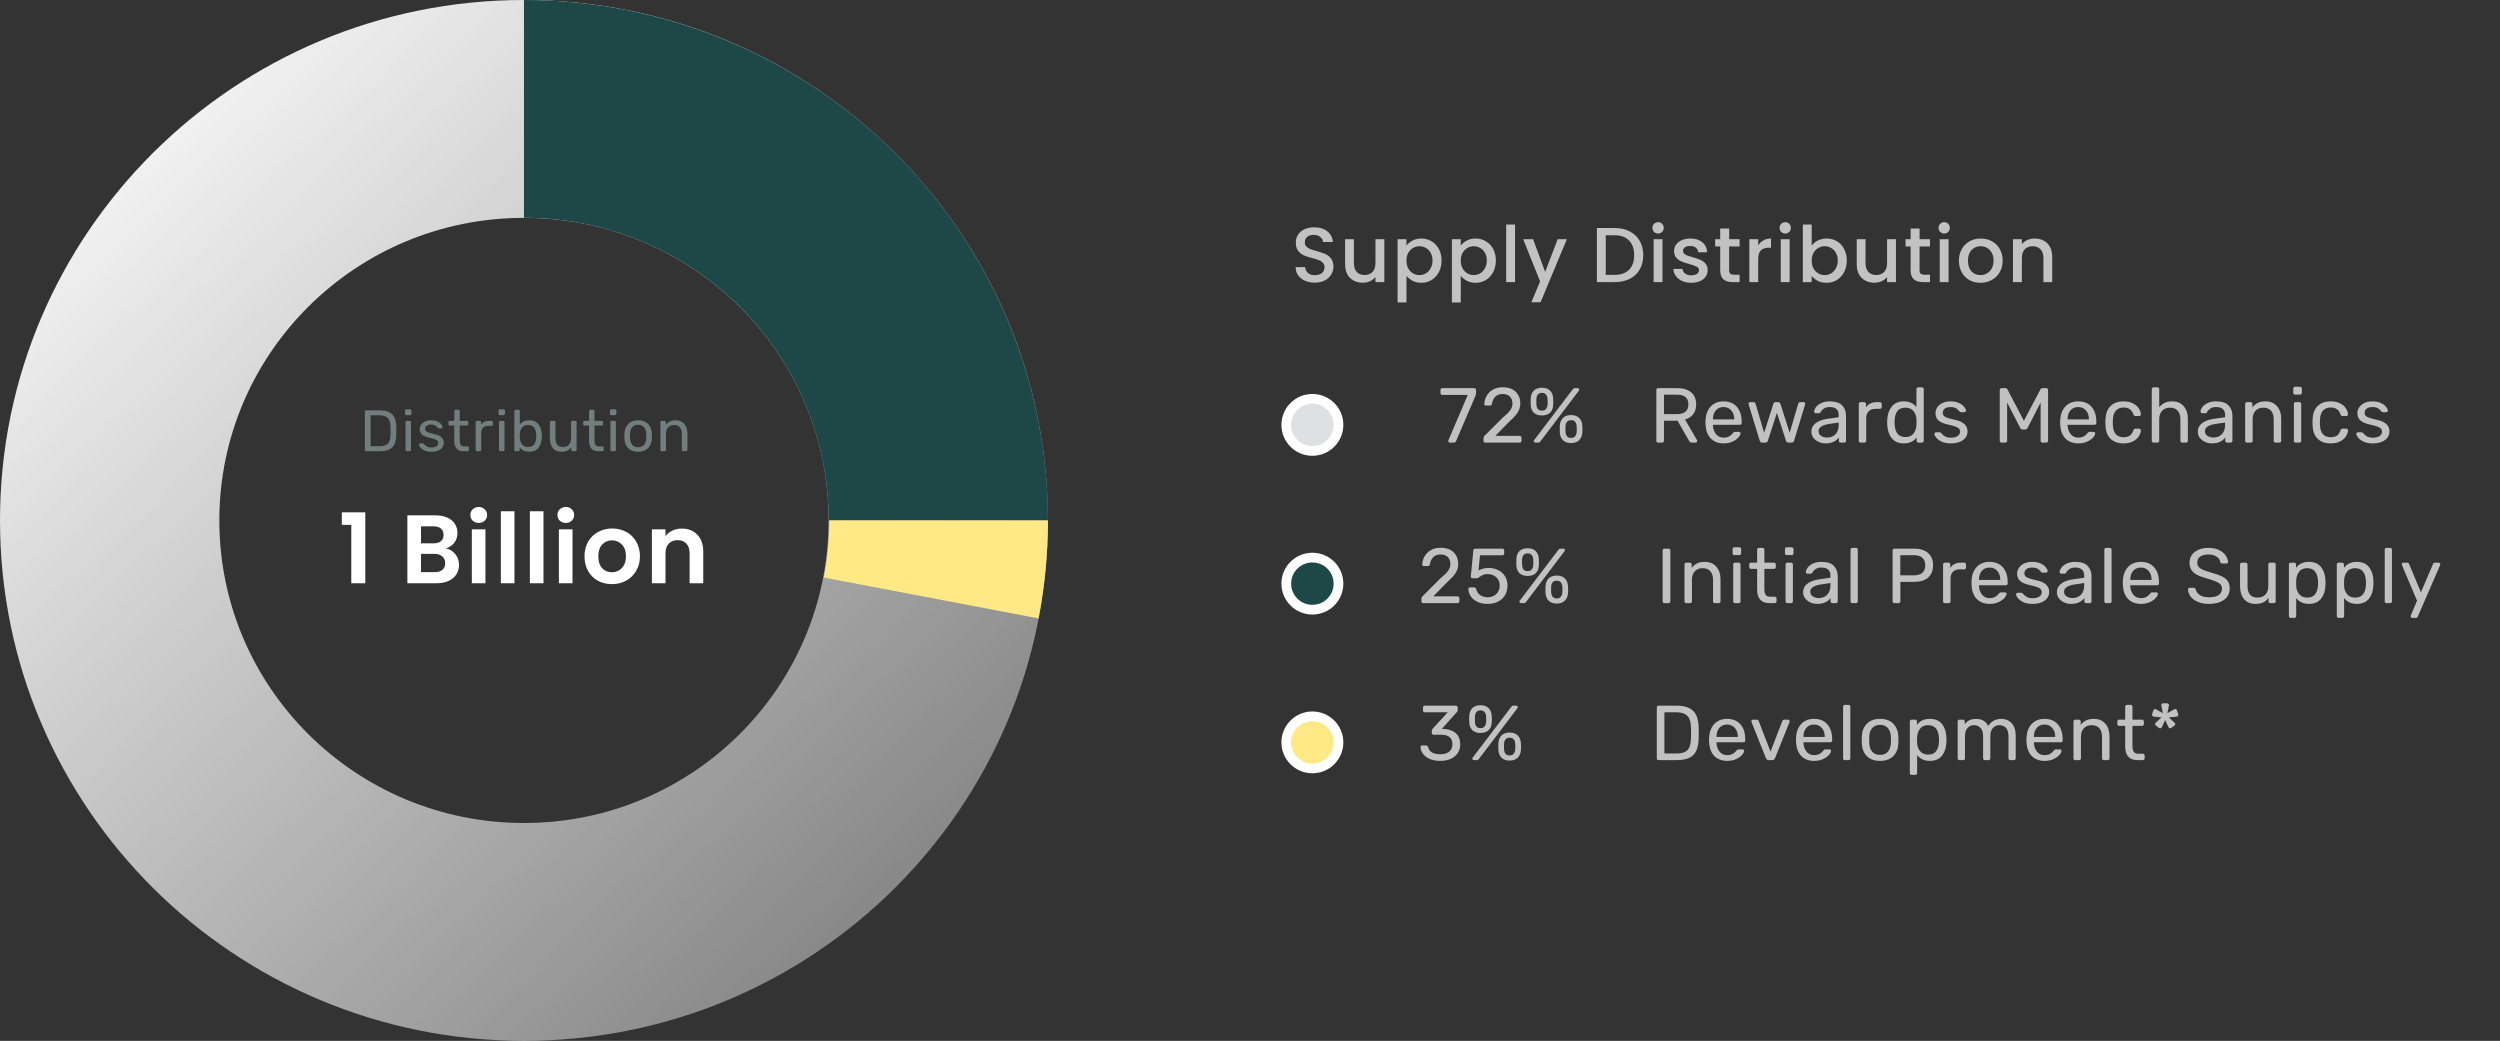
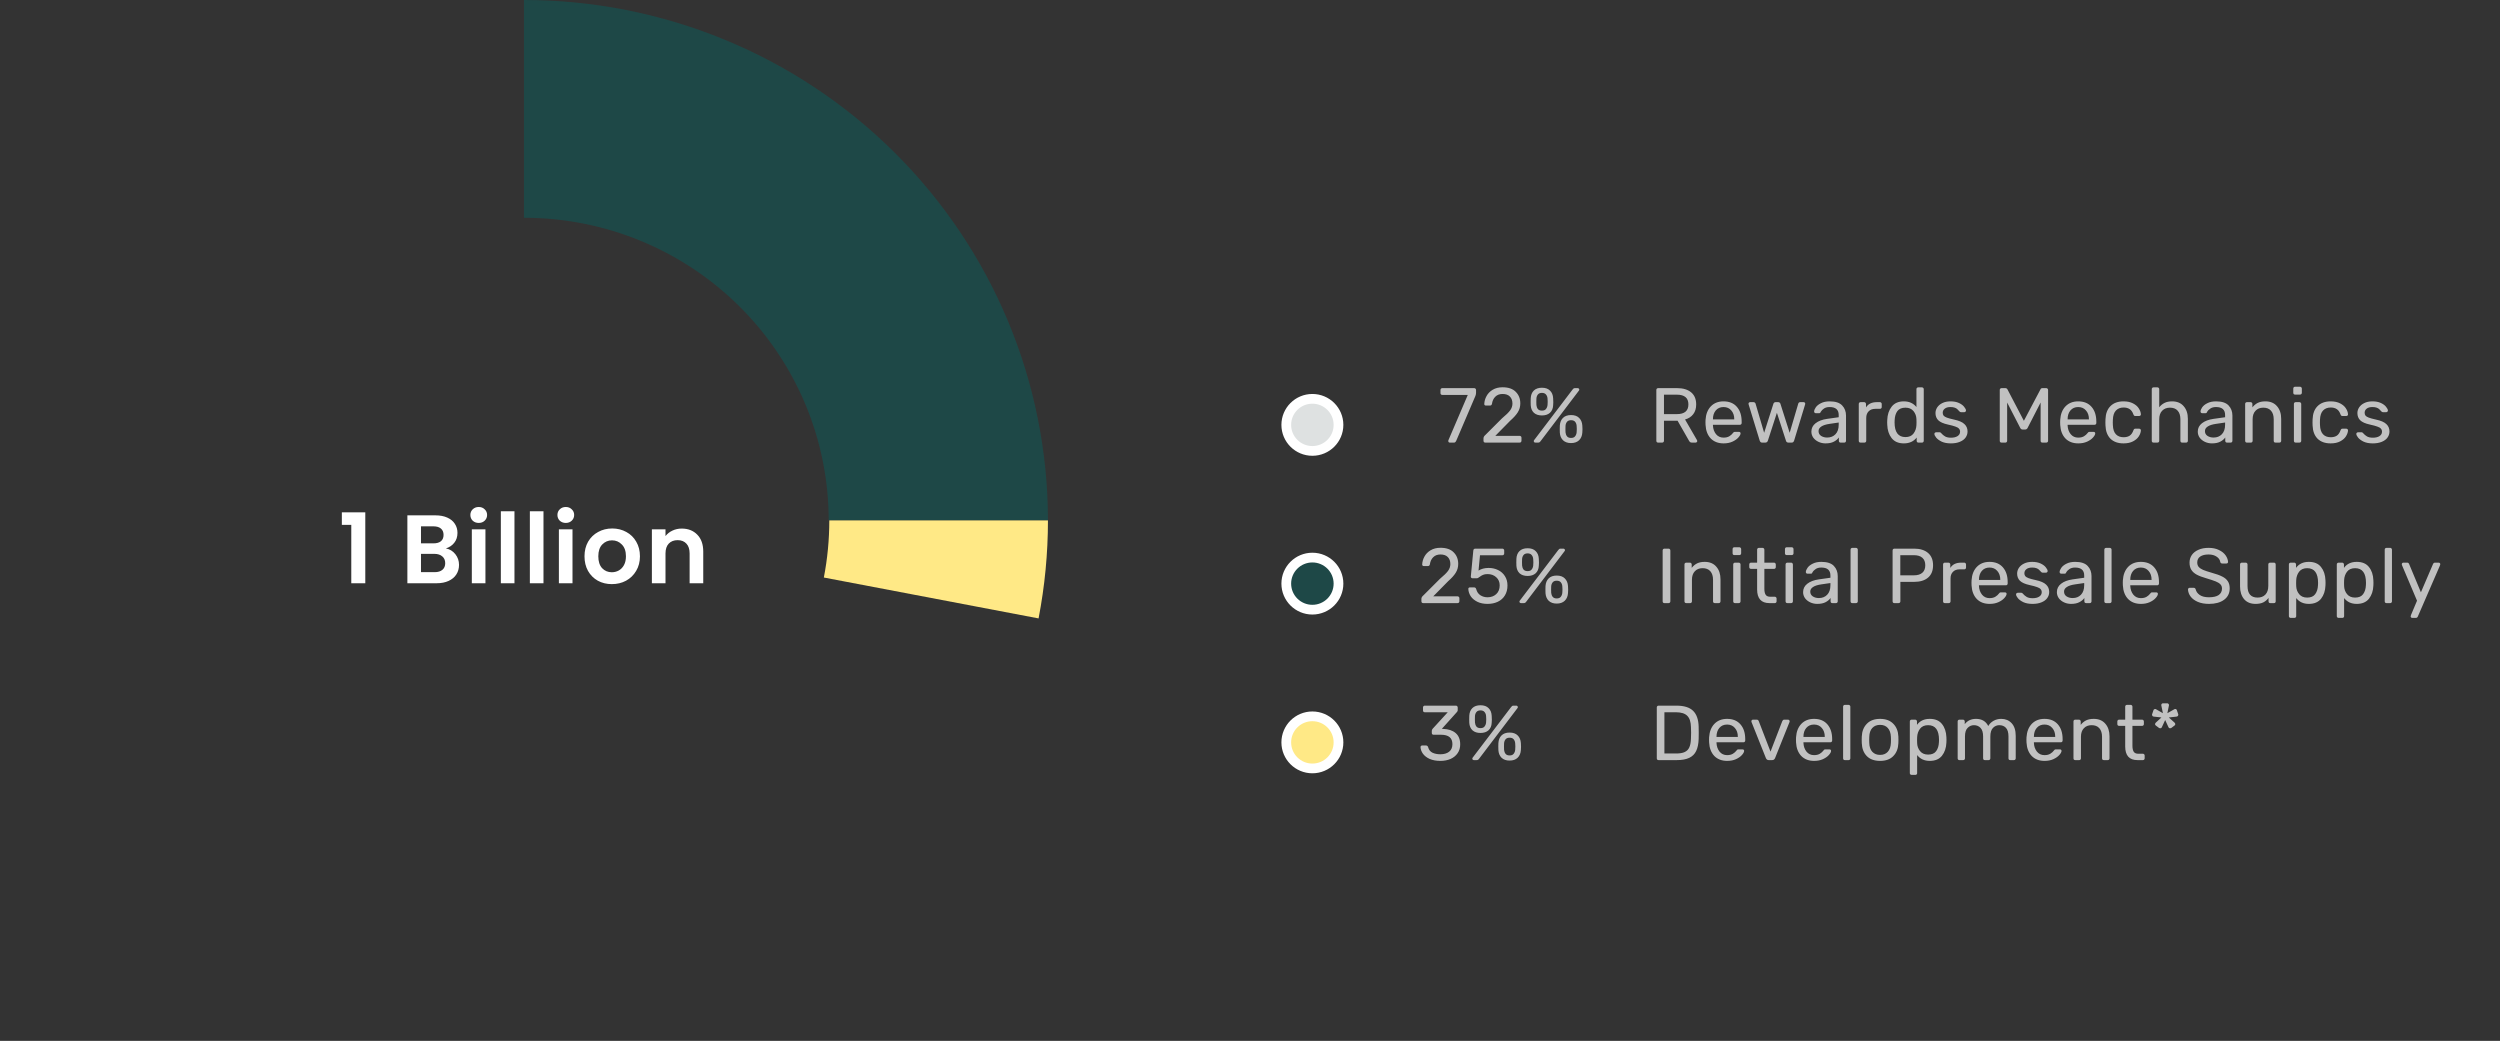
<svg xmlns="http://www.w3.org/2000/svg" width="514" height="214" viewBox="0 0 514 214" fill="none">
  <rect x="0" y="0" width="514" height="214" fill="#333333" stroke="none" />
-   <path fill-rule="evenodd" clip-rule="evenodd" d="M107.729 214C167.226 214 215.458 166.094 215.458 107C215.458 47.906 167.226 0 107.729 0C48.232 0 -6.10352e-05 47.906 -6.10352e-05 107C-6.10352e-05 166.094 48.232 214 107.729 214ZM107.729 169.209C142.32 169.209 170.362 141.357 170.362 107C170.362 72.643 142.32 44.791 107.729 44.791C73.138 44.791 45.096 72.643 45.096 107C45.096 141.357 73.138 169.209 107.729 169.209Z" fill="url(#paint0_linear_1850_61)" />
  <path d="M215.458 107C215.458 92.949 212.671 79.035 207.257 66.053C201.843 53.071 193.908 41.275 183.905 31.34C173.901 21.404 162.025 13.522 148.955 8.145C135.885 2.768 121.876 -6.14208e-07 107.729 0L107.729 44.773C115.956 44.773 124.103 46.382 131.704 49.509C139.306 52.637 146.212 57.22 152.03 62.999C157.848 68.777 162.462 75.637 165.611 83.187C168.76 90.736 170.38 98.828 170.38 107H215.458Z" fill="#1E4847" />
  <path d="M215.458 107C215.458 113.761 214.812 120.506 213.531 127.146L169.383 118.74C170.129 114.87 170.505 110.94 170.505 107H215.458Z" fill="#FFE986" />
-   <path d="M75.293 92.764C75.213 92.764 75.144 92.74 75.088 92.692C75.04 92.636 75.016 92.568 75.016 92.488V84.652C75.016 84.564 75.04 84.496 75.088 84.448C75.144 84.392 75.213 84.364 75.293 84.364H78.016C79.225 84.364 80.097 84.636 80.632 85.18C81.168 85.716 81.448 86.528 81.472 87.616C81.481 87.848 81.484 88.16 81.484 88.552C81.484 88.944 81.481 89.26 81.472 89.5C81.448 90.26 81.32 90.88 81.088 91.36C80.865 91.832 80.508 92.184 80.02 92.416C79.532 92.648 78.885 92.764 78.076 92.764H75.293ZM78.016 91.744C78.569 91.744 79.004 91.668 79.325 91.516C79.653 91.364 79.888 91.124 80.032 90.796C80.184 90.46 80.269 90.012 80.284 89.452C80.3 88.972 80.308 88.672 80.308 88.552C80.308 88.424 80.3 88.128 80.284 87.664C80.269 86.872 80.081 86.296 79.721 85.936C79.361 85.568 78.772 85.384 77.957 85.384H76.192V91.744H78.016ZM83.554 85.36C83.474 85.36 83.406 85.336 83.35 85.288C83.302 85.232 83.278 85.164 83.278 85.084V84.436C83.278 84.356 83.302 84.288 83.35 84.232C83.406 84.176 83.474 84.148 83.554 84.148H84.31C84.39 84.148 84.458 84.176 84.514 84.232C84.57 84.288 84.598 84.356 84.598 84.436V85.084C84.598 85.164 84.57 85.232 84.514 85.288C84.458 85.336 84.39 85.36 84.31 85.36H83.554ZM83.65 92.764C83.57 92.764 83.502 92.74 83.446 92.692C83.398 92.636 83.374 92.568 83.374 92.488V86.8C83.374 86.72 83.398 86.656 83.446 86.608C83.502 86.552 83.57 86.524 83.65 86.524H84.226C84.306 86.524 84.37 86.552 84.418 86.608C84.474 86.656 84.502 86.72 84.502 86.8V92.488C84.502 92.568 84.474 92.636 84.418 92.692C84.37 92.74 84.306 92.764 84.226 92.764H83.65ZM88.68 92.884C88.12 92.884 87.648 92.796 87.264 92.62C86.888 92.436 86.604 92.228 86.412 91.996C86.228 91.764 86.136 91.572 86.136 91.42C86.136 91.34 86.164 91.28 86.22 91.24C86.284 91.192 86.348 91.168 86.412 91.168H86.952C87.032 91.168 87.104 91.208 87.168 91.288C87.36 91.512 87.568 91.688 87.792 91.816C88.016 91.944 88.316 92.008 88.692 92.008C89.108 92.008 89.444 91.928 89.7 91.768C89.964 91.6 90.096 91.372 90.096 91.084C90.096 90.892 90.04 90.736 89.928 90.616C89.824 90.488 89.64 90.38 89.376 90.292C89.12 90.196 88.736 90.092 88.224 89.98C87.528 89.828 87.032 89.608 86.736 89.32C86.448 89.032 86.304 88.66 86.304 88.204C86.304 87.9 86.392 87.612 86.568 87.34C86.752 87.06 87.016 86.836 87.36 86.668C87.712 86.492 88.132 86.404 88.62 86.404C89.132 86.404 89.568 86.488 89.928 86.656C90.288 86.824 90.556 87.024 90.732 87.256C90.916 87.48 91.008 87.668 91.008 87.82C91.008 87.892 90.98 87.952 90.924 88C90.876 88.048 90.816 88.072 90.744 88.072H90.24C90.144 88.072 90.064 88.032 90 87.952C89.872 87.8 89.76 87.684 89.664 87.604C89.576 87.516 89.444 87.44 89.268 87.376C89.1 87.312 88.884 87.28 88.62 87.28C88.236 87.28 87.94 87.364 87.732 87.532C87.524 87.692 87.42 87.904 87.42 88.168C87.42 88.336 87.464 88.48 87.552 88.6C87.64 88.712 87.808 88.816 88.056 88.912C88.312 89.008 88.68 89.108 89.16 89.212C89.92 89.372 90.456 89.604 90.768 89.908C91.088 90.204 91.248 90.584 91.248 91.048C91.248 91.392 91.148 91.704 90.948 91.984C90.748 92.264 90.452 92.484 90.06 92.644C89.676 92.804 89.216 92.884 88.68 92.884ZM95.302 92.764C94.038 92.764 93.406 92.06 93.406 90.652V87.484H92.47C92.39 87.484 92.322 87.46 92.266 87.412C92.218 87.356 92.194 87.288 92.194 87.208V86.8C92.194 86.72 92.218 86.656 92.266 86.608C92.322 86.552 92.39 86.524 92.47 86.524H93.406V84.52C93.406 84.44 93.43 84.376 93.478 84.328C93.534 84.272 93.602 84.244 93.682 84.244H94.246C94.326 84.244 94.39 84.272 94.438 84.328C94.494 84.376 94.522 84.44 94.522 84.52V86.524H96.01C96.09 86.524 96.154 86.552 96.202 86.608C96.258 86.656 96.286 86.72 96.286 86.8V87.208C96.286 87.288 96.258 87.356 96.202 87.412C96.154 87.46 96.09 87.484 96.01 87.484H94.522V90.568C94.522 90.968 94.59 91.272 94.726 91.48C94.862 91.68 95.086 91.78 95.398 91.78H96.13C96.21 91.78 96.274 91.808 96.322 91.864C96.378 91.912 96.406 91.976 96.406 92.056V92.488C96.406 92.568 96.378 92.636 96.322 92.692C96.274 92.74 96.21 92.764 96.13 92.764H95.302ZM98.069 92.764C97.989 92.764 97.921 92.74 97.865 92.692C97.817 92.636 97.793 92.568 97.793 92.488V86.812C97.793 86.732 97.817 86.664 97.865 86.608C97.921 86.552 97.989 86.524 98.069 86.524H98.621C98.701 86.524 98.769 86.552 98.825 86.608C98.881 86.664 98.909 86.732 98.909 86.812V87.34C99.237 86.796 99.797 86.524 100.589 86.524H101.057C101.137 86.524 101.201 86.552 101.249 86.608C101.305 86.656 101.333 86.72 101.333 86.8V87.292C101.333 87.372 101.305 87.436 101.249 87.484C101.201 87.532 101.137 87.556 101.057 87.556H100.337C99.905 87.556 99.565 87.684 99.317 87.94C99.069 88.188 98.945 88.528 98.945 88.96V92.488C98.945 92.568 98.917 92.636 98.861 92.692C98.805 92.74 98.737 92.764 98.657 92.764H98.069ZM102.772 85.36C102.692 85.36 102.624 85.336 102.568 85.288C102.52 85.232 102.496 85.164 102.496 85.084V84.436C102.496 84.356 102.52 84.288 102.568 84.232C102.624 84.176 102.692 84.148 102.772 84.148H103.528C103.608 84.148 103.676 84.176 103.732 84.232C103.788 84.288 103.816 84.356 103.816 84.436V85.084C103.816 85.164 103.788 85.232 103.732 85.288C103.676 85.336 103.608 85.36 103.528 85.36H102.772ZM102.868 92.764C102.788 92.764 102.72 92.74 102.664 92.692C102.616 92.636 102.592 92.568 102.592 92.488V86.8C102.592 86.72 102.616 86.656 102.664 86.608C102.72 86.552 102.788 86.524 102.868 86.524H103.444C103.524 86.524 103.588 86.552 103.636 86.608C103.692 86.656 103.72 86.72 103.72 86.8V92.488C103.72 92.568 103.692 92.636 103.636 92.692C103.588 92.74 103.524 92.764 103.444 92.764H102.868ZM108.822 92.884C107.958 92.884 107.302 92.584 106.854 91.984V92.488C106.854 92.568 106.826 92.636 106.77 92.692C106.722 92.74 106.658 92.764 106.578 92.764H106.026C105.946 92.764 105.878 92.74 105.822 92.692C105.774 92.636 105.75 92.568 105.75 92.488V84.52C105.75 84.44 105.774 84.376 105.822 84.328C105.878 84.272 105.946 84.244 106.026 84.244H106.614C106.694 84.244 106.758 84.272 106.806 84.328C106.854 84.376 106.878 84.44 106.878 84.52V87.28C107.35 86.696 107.998 86.404 108.822 86.404C109.654 86.404 110.282 86.68 110.706 87.232C111.13 87.776 111.358 88.46 111.39 89.284C111.398 89.372 111.402 89.492 111.402 89.644C111.402 89.796 111.398 89.916 111.39 90.004C111.358 90.836 111.13 91.524 110.706 92.068C110.282 92.612 109.654 92.884 108.822 92.884ZM108.57 91.912C109.138 91.912 109.55 91.736 109.806 91.384C110.07 91.032 110.214 90.568 110.238 89.992C110.246 89.912 110.25 89.796 110.25 89.644C110.25 88.132 109.69 87.376 108.57 87.376C108.034 87.376 107.622 87.552 107.334 87.904C107.046 88.256 106.894 88.668 106.878 89.14L106.866 89.608L106.878 90.064C106.902 90.568 107.05 91.004 107.322 91.372C107.602 91.732 108.018 91.912 108.57 91.912ZM115.443 92.884C114.683 92.884 114.095 92.64 113.679 92.152C113.263 91.656 113.055 91 113.055 90.184V86.8C113.055 86.72 113.079 86.656 113.127 86.608C113.183 86.552 113.251 86.524 113.331 86.524H113.931C114.011 86.524 114.075 86.552 114.123 86.608C114.179 86.656 114.207 86.72 114.207 86.8V90.124C114.207 91.316 114.727 91.912 115.767 91.912C116.271 91.912 116.671 91.756 116.967 91.444C117.263 91.124 117.411 90.684 117.411 90.124V86.8C117.411 86.72 117.435 86.656 117.483 86.608C117.539 86.552 117.607 86.524 117.687 86.524H118.287C118.367 86.524 118.431 86.552 118.479 86.608C118.527 86.656 118.551 86.72 118.551 86.8V92.488C118.551 92.568 118.527 92.636 118.479 92.692C118.431 92.74 118.367 92.764 118.287 92.764H117.723C117.643 92.764 117.575 92.74 117.519 92.692C117.471 92.636 117.447 92.568 117.447 92.488V91.96C117.223 92.264 116.951 92.496 116.631 92.656C116.311 92.808 115.915 92.884 115.443 92.884ZM123.009 92.764C121.745 92.764 121.113 92.06 121.113 90.652V87.484H120.177C120.097 87.484 120.029 87.46 119.973 87.412C119.925 87.356 119.901 87.288 119.901 87.208V86.8C119.901 86.72 119.925 86.656 119.973 86.608C120.029 86.552 120.097 86.524 120.177 86.524H121.113V84.52C121.113 84.44 121.137 84.376 121.185 84.328C121.241 84.272 121.309 84.244 121.389 84.244H121.953C122.033 84.244 122.097 84.272 122.145 84.328C122.201 84.376 122.229 84.44 122.229 84.52V86.524H123.717C123.797 86.524 123.861 86.552 123.909 86.608C123.965 86.656 123.993 86.72 123.993 86.8V87.208C123.993 87.288 123.965 87.356 123.909 87.412C123.861 87.46 123.797 87.484 123.717 87.484H122.229V90.568C122.229 90.968 122.297 91.272 122.433 91.48C122.569 91.68 122.793 91.78 123.105 91.78H123.837C123.917 91.78 123.981 91.808 124.029 91.864C124.085 91.912 124.113 91.976 124.113 92.056V92.488C124.113 92.568 124.085 92.636 124.029 92.692C123.981 92.74 123.917 92.764 123.837 92.764H123.009ZM125.681 85.36C125.601 85.36 125.533 85.336 125.477 85.288C125.429 85.232 125.405 85.164 125.405 85.084V84.436C125.405 84.356 125.429 84.288 125.477 84.232C125.533 84.176 125.601 84.148 125.681 84.148H126.437C126.517 84.148 126.585 84.176 126.641 84.232C126.697 84.288 126.725 84.356 126.725 84.436V85.084C126.725 85.164 126.697 85.232 126.641 85.288C126.585 85.336 126.517 85.36 126.437 85.36H125.681ZM125.777 92.764C125.697 92.764 125.629 92.74 125.573 92.692C125.525 92.636 125.501 92.568 125.501 92.488V86.8C125.501 86.72 125.525 86.656 125.573 86.608C125.629 86.552 125.697 86.524 125.777 86.524H126.353C126.433 86.524 126.497 86.552 126.545 86.608C126.601 86.656 126.629 86.72 126.629 86.8V92.488C126.629 92.568 126.601 92.636 126.545 92.692C126.497 92.74 126.433 92.764 126.353 92.764H125.777ZM131.203 92.884C130.323 92.884 129.639 92.636 129.151 92.14C128.671 91.644 128.415 90.984 128.383 90.16L128.371 89.644L128.383 89.128C128.415 88.312 128.675 87.656 129.163 87.16C129.651 86.656 130.331 86.404 131.203 86.404C132.075 86.404 132.755 86.656 133.243 87.16C133.731 87.656 133.991 88.312 134.023 89.128C134.031 89.216 134.035 89.388 134.035 89.644C134.035 89.9 134.031 90.072 134.023 90.16C133.991 90.984 133.731 91.644 133.243 92.14C132.763 92.636 132.083 92.884 131.203 92.884ZM131.203 91.96C131.707 91.96 132.103 91.8 132.391 91.48C132.687 91.16 132.847 90.7 132.871 90.1C132.879 90.02 132.883 89.868 132.883 89.644C132.883 89.42 132.879 89.268 132.871 89.188C132.847 88.588 132.687 88.128 132.391 87.808C132.103 87.488 131.707 87.328 131.203 87.328C130.699 87.328 130.299 87.488 130.003 87.808C129.707 88.128 129.551 88.588 129.535 89.188L129.523 89.644L129.535 90.1C129.551 90.7 129.707 91.16 130.003 91.48C130.299 91.8 130.699 91.96 131.203 91.96ZM136.054 92.764C135.974 92.764 135.906 92.74 135.85 92.692C135.802 92.636 135.778 92.568 135.778 92.488V86.8C135.778 86.72 135.802 86.656 135.85 86.608C135.906 86.552 135.974 86.524 136.054 86.524H136.618C136.698 86.524 136.762 86.552 136.81 86.608C136.866 86.656 136.894 86.72 136.894 86.8V87.328C137.126 87.032 137.398 86.804 137.71 86.644C138.03 86.484 138.426 86.404 138.898 86.404C139.666 86.404 140.262 86.652 140.686 87.148C141.118 87.636 141.334 88.288 141.334 89.104V92.488C141.334 92.568 141.306 92.636 141.25 92.692C141.202 92.74 141.138 92.764 141.058 92.764H140.458C140.378 92.764 140.31 92.74 140.254 92.692C140.206 92.636 140.182 92.568 140.182 92.488V89.164C140.182 88.596 140.042 88.156 139.762 87.844C139.49 87.532 139.094 87.376 138.574 87.376C138.07 87.376 137.67 87.536 137.374 87.856C137.078 88.168 136.93 88.604 136.93 89.164V92.488C136.93 92.568 136.902 92.636 136.846 92.692C136.798 92.74 136.734 92.764 136.654 92.764H136.054Z" fill="#717E7D" />
  <path d="M70.284 107.915V105.335H75.104V119.915H72.224V107.915H70.284ZM91.676 112.755C92.462 112.902 93.109 113.295 93.616 113.935C94.122 114.575 94.376 115.309 94.376 116.135C94.376 116.882 94.189 117.542 93.816 118.115C93.456 118.675 92.929 119.115 92.236 119.435C91.542 119.755 90.722 119.915 89.776 119.915H83.756V105.955H89.516C90.462 105.955 91.276 106.109 91.956 106.415C92.649 106.722 93.169 107.149 93.516 107.695C93.876 108.242 94.056 108.862 94.056 109.555C94.056 110.369 93.836 111.049 93.396 111.595C92.969 112.142 92.396 112.529 91.676 112.755ZM86.556 111.715H89.116C89.782 111.715 90.296 111.569 90.656 111.275C91.016 110.969 91.196 110.535 91.196 109.975C91.196 109.415 91.016 108.982 90.656 108.675C90.296 108.369 89.782 108.215 89.116 108.215H86.556V111.715ZM89.376 117.635C90.056 117.635 90.582 117.475 90.956 117.155C91.342 116.835 91.536 116.382 91.536 115.795C91.536 115.195 91.336 114.729 90.936 114.395C90.536 114.049 89.996 113.875 89.316 113.875H86.556V117.635H89.376ZM98.427 107.515C97.934 107.515 97.521 107.362 97.187 107.055C96.867 106.735 96.707 106.342 96.707 105.875C96.707 105.409 96.867 105.022 97.187 104.715C97.521 104.395 97.934 104.235 98.427 104.235C98.921 104.235 99.327 104.395 99.647 104.715C99.981 105.022 100.147 105.409 100.147 105.875C100.147 106.342 99.981 106.735 99.647 107.055C99.327 107.362 98.921 107.515 98.427 107.515ZM99.807 108.835V119.915H97.007V108.835H99.807ZM105.774 105.115V119.915H102.974V105.115H105.774ZM111.74 105.115V119.915H108.94V105.115H111.74ZM116.327 107.515C115.833 107.515 115.42 107.362 115.087 107.055C114.767 106.735 114.607 106.342 114.607 105.875C114.607 105.409 114.767 105.022 115.087 104.715C115.42 104.395 115.833 104.235 116.327 104.235C116.82 104.235 117.227 104.395 117.547 104.715C117.88 105.022 118.047 105.409 118.047 105.875C118.047 106.342 117.88 106.735 117.547 107.055C117.227 107.362 116.82 107.515 116.327 107.515ZM117.707 108.835V119.915H114.907V108.835H117.707ZM125.793 120.095C124.726 120.095 123.766 119.862 122.913 119.395C122.06 118.915 121.386 118.242 120.893 117.375C120.413 116.509 120.173 115.509 120.173 114.375C120.173 113.242 120.42 112.242 120.913 111.375C121.42 110.509 122.106 109.842 122.973 109.375C123.84 108.895 124.806 108.655 125.873 108.655C126.94 108.655 127.906 108.895 128.773 109.375C129.64 109.842 130.32 110.509 130.813 111.375C131.32 112.242 131.573 113.242 131.573 114.375C131.573 115.509 131.313 116.509 130.793 117.375C130.286 118.242 129.593 118.915 128.713 119.395C127.846 119.862 126.873 120.095 125.793 120.095ZM125.793 117.655C126.3 117.655 126.773 117.535 127.213 117.295C127.666 117.042 128.026 116.669 128.293 116.175C128.56 115.682 128.693 115.082 128.693 114.375C128.693 113.322 128.413 112.515 127.853 111.955C127.306 111.382 126.633 111.095 125.833 111.095C125.033 111.095 124.36 111.382 123.813 111.955C123.28 112.515 123.013 113.322 123.013 114.375C123.013 115.429 123.273 116.242 123.793 116.815C124.326 117.375 124.993 117.655 125.793 117.655ZM140.167 108.675C141.487 108.675 142.553 109.095 143.367 109.935C144.18 110.762 144.587 111.922 144.587 113.415V119.915H141.787V113.795C141.787 112.915 141.567 112.242 141.127 111.775C140.687 111.295 140.087 111.055 139.327 111.055C138.553 111.055 137.94 111.295 137.487 111.775C137.047 112.242 136.827 112.915 136.827 113.795V119.915H134.027V108.835H136.827V110.215C137.2 109.735 137.673 109.362 138.247 109.095C138.833 108.815 139.473 108.675 140.167 108.675Z" fill="white" />
-   <path d="M270.322 58.112C269.575 58.112 268.903 57.984 268.306 57.728C267.708 57.461 267.239 57.088 266.898 56.608C266.556 56.128 266.386 55.568 266.386 54.928H268.338C268.38 55.408 268.567 55.803 268.898 56.112C269.239 56.421 269.714 56.576 270.322 56.576C270.951 56.576 271.442 56.427 271.794 56.128C272.146 55.819 272.322 55.424 272.322 54.944C272.322 54.571 272.21 54.267 271.986 54.032C271.772 53.797 271.5 53.616 271.17 53.488C270.85 53.36 270.402 53.221 269.826 53.072C269.1 52.88 268.508 52.688 268.05 52.496C267.602 52.293 267.218 51.984 266.898 51.568C266.578 51.152 266.418 50.597 266.418 49.904C266.418 49.264 266.578 48.704 266.898 48.224C267.218 47.744 267.666 47.376 268.242 47.12C268.818 46.864 269.484 46.736 270.242 46.736C271.319 46.736 272.199 47.008 272.882 47.552C273.575 48.085 273.959 48.821 274.034 49.76H272.018C271.986 49.355 271.794 49.008 271.442 48.72C271.09 48.432 270.626 48.288 270.05 48.288C269.527 48.288 269.1 48.421 268.77 48.688C268.439 48.955 268.274 49.339 268.274 49.84C268.274 50.181 268.375 50.464 268.578 50.688C268.791 50.901 269.058 51.072 269.378 51.2C269.698 51.328 270.135 51.467 270.69 51.616C271.426 51.819 272.023 52.021 272.482 52.224C272.951 52.427 273.346 52.741 273.666 53.168C273.996 53.584 274.162 54.144 274.162 54.848C274.162 55.413 274.007 55.947 273.698 56.448C273.399 56.949 272.956 57.355 272.37 57.664C271.794 57.963 271.111 58.112 270.322 58.112ZM284.618 49.184V58H282.794V56.96C282.506 57.323 282.127 57.611 281.658 57.824C281.199 58.027 280.708 58.128 280.186 58.128C279.492 58.128 278.868 57.984 278.314 57.696C277.77 57.408 277.338 56.981 277.018 56.416C276.708 55.851 276.554 55.168 276.554 54.368V49.184H278.362V54.096C278.362 54.885 278.559 55.493 278.954 55.92C279.348 56.336 279.887 56.544 280.57 56.544C281.252 56.544 281.791 56.336 282.186 55.92C282.591 55.493 282.794 54.885 282.794 54.096V49.184H284.618ZM289.168 50.48C289.478 50.075 289.899 49.733 290.432 49.456C290.966 49.179 291.568 49.04 292.24 49.04C293.008 49.04 293.707 49.232 294.336 49.616C294.976 49.989 295.478 50.517 295.84 51.2C296.203 51.883 296.384 52.667 296.384 53.552C296.384 54.437 296.203 55.232 295.84 55.936C295.478 56.629 294.976 57.173 294.336 57.568C293.707 57.952 293.008 58.144 292.24 58.144C291.568 58.144 290.971 58.011 290.448 57.744C289.926 57.467 289.499 57.125 289.168 56.72V62.192H287.344V49.184H289.168V50.48ZM294.528 53.552C294.528 52.944 294.4 52.421 294.144 51.984C293.899 51.536 293.568 51.2 293.152 50.976C292.747 50.741 292.31 50.624 291.84 50.624C291.382 50.624 290.944 50.741 290.528 50.976C290.123 51.211 289.792 51.552 289.536 52C289.291 52.448 289.168 52.976 289.168 53.584C289.168 54.192 289.291 54.725 289.536 55.184C289.792 55.632 290.123 55.973 290.528 56.208C290.944 56.443 291.382 56.56 291.84 56.56C292.31 56.56 292.747 56.443 293.152 56.208C293.568 55.963 293.899 55.611 294.144 55.152C294.4 54.693 294.528 54.16 294.528 53.552ZM300.332 50.48C300.642 50.075 301.063 49.733 301.596 49.456C302.13 49.179 302.732 49.04 303.404 49.04C304.172 49.04 304.871 49.232 305.5 49.616C306.14 49.989 306.642 50.517 307.004 51.2C307.367 51.883 307.548 52.667 307.548 53.552C307.548 54.437 307.367 55.232 307.004 55.936C306.642 56.629 306.14 57.173 305.5 57.568C304.871 57.952 304.172 58.144 303.404 58.144C302.732 58.144 302.135 58.011 301.612 57.744C301.09 57.467 300.663 57.125 300.332 56.72V62.192H298.508V49.184H300.332V50.48ZM305.692 53.552C305.692 52.944 305.564 52.421 305.308 51.984C305.063 51.536 304.732 51.2 304.316 50.976C303.911 50.741 303.474 50.624 303.004 50.624C302.546 50.624 302.108 50.741 301.692 50.976C301.287 51.211 300.956 51.552 300.7 52C300.455 52.448 300.332 52.976 300.332 53.584C300.332 54.192 300.455 54.725 300.7 55.184C300.956 55.632 301.287 55.973 301.692 56.208C302.108 56.443 302.546 56.56 303.004 56.56C303.474 56.56 303.911 56.443 304.316 56.208C304.732 55.963 305.063 55.611 305.308 55.152C305.564 54.693 305.692 54.16 305.692 53.552ZM311.496 46.16V58H309.672V46.16H311.496ZM322.147 49.184L316.739 62.144H314.851L316.643 57.856L313.171 49.184H315.203L317.683 55.904L320.259 49.184H322.147ZM331.951 46.88C333.135 46.88 334.17 47.109 335.055 47.568C335.951 48.016 336.639 48.667 337.119 49.52C337.61 50.363 337.855 51.349 337.855 52.48C337.855 53.611 337.61 54.592 337.119 55.424C336.639 56.256 335.951 56.896 335.055 57.344C334.17 57.781 333.135 58 331.951 58H328.319V46.88H331.951ZM331.951 56.512C333.253 56.512 334.25 56.16 334.943 55.456C335.637 54.752 335.983 53.76 335.983 52.48C335.983 51.189 335.637 50.181 334.943 49.456C334.25 48.731 333.253 48.368 331.951 48.368H330.143V56.512H331.951ZM340.911 48.016C340.581 48.016 340.303 47.904 340.079 47.68C339.855 47.456 339.743 47.179 339.743 46.848C339.743 46.517 339.855 46.24 340.079 46.016C340.303 45.792 340.581 45.68 340.911 45.68C341.231 45.68 341.503 45.792 341.727 46.016C341.951 46.24 342.063 46.517 342.063 46.848C342.063 47.179 341.951 47.456 341.727 47.68C341.503 47.904 341.231 48.016 340.911 48.016ZM341.807 49.184V58H339.983V49.184H341.807ZM347.722 58.144C347.029 58.144 346.405 58.021 345.85 57.776C345.306 57.52 344.874 57.179 344.554 56.752C344.234 56.315 344.063 55.829 344.042 55.296H345.93C345.962 55.669 346.138 55.984 346.458 56.24C346.789 56.485 347.199 56.608 347.69 56.608C348.202 56.608 348.597 56.512 348.874 56.32C349.162 56.117 349.306 55.861 349.306 55.552C349.306 55.221 349.146 54.976 348.826 54.816C348.517 54.656 348.021 54.48 347.338 54.288C346.677 54.107 346.138 53.931 345.722 53.76C345.306 53.589 344.943 53.328 344.634 52.976C344.335 52.624 344.186 52.16 344.186 51.584C344.186 51.115 344.325 50.688 344.602 50.304C344.879 49.909 345.274 49.6 345.786 49.376C346.309 49.152 346.906 49.04 347.578 49.04C348.581 49.04 349.386 49.296 349.994 49.808C350.613 50.309 350.943 50.997 350.986 51.872H349.162C349.13 51.477 348.97 51.163 348.682 50.928C348.394 50.693 348.005 50.576 347.514 50.576C347.034 50.576 346.666 50.667 346.41 50.848C346.154 51.029 346.026 51.269 346.026 51.568C346.026 51.803 346.111 52 346.282 52.16C346.453 52.32 346.661 52.448 346.906 52.544C347.151 52.629 347.514 52.741 347.994 52.88C348.634 53.051 349.157 53.227 349.562 53.408C349.978 53.579 350.335 53.835 350.634 54.176C350.933 54.517 351.087 54.971 351.098 55.536C351.098 56.037 350.959 56.485 350.682 56.88C350.405 57.275 350.01 57.584 349.498 57.808C348.997 58.032 348.405 58.144 347.722 58.144ZM355.517 50.672V55.552C355.517 55.883 355.591 56.123 355.741 56.272C355.901 56.411 356.167 56.48 356.541 56.48H357.661V58H356.221C355.399 58 354.77 57.808 354.333 57.424C353.895 57.04 353.677 56.416 353.677 55.552V50.672H352.637V49.184H353.677V46.992H355.517V49.184H357.661V50.672H355.517ZM361.486 50.464C361.753 50.016 362.105 49.669 362.542 49.424C362.99 49.168 363.518 49.04 364.126 49.04V50.928H363.662C362.947 50.928 362.403 51.109 362.03 51.472C361.667 51.835 361.486 52.464 361.486 53.36V58H359.662V49.184H361.486V50.464ZM367.051 48.016C366.72 48.016 366.443 47.904 366.219 47.68C365.995 47.456 365.883 47.179 365.883 46.848C365.883 46.517 365.995 46.24 366.219 46.016C366.443 45.792 366.72 45.68 367.051 45.68C367.371 45.68 367.643 45.792 367.867 46.016C368.091 46.24 368.203 46.517 368.203 46.848C368.203 47.179 368.091 47.456 367.867 47.68C367.643 47.904 367.371 48.016 367.051 48.016ZM367.947 49.184V58H366.123V49.184H367.947ZM372.485 50.496C372.795 50.069 373.216 49.723 373.749 49.456C374.293 49.179 374.896 49.04 375.557 49.04C376.336 49.04 377.04 49.227 377.669 49.6C378.299 49.973 378.795 50.507 379.157 51.2C379.52 51.883 379.701 52.667 379.701 53.552C379.701 54.437 379.52 55.232 379.157 55.936C378.795 56.629 378.293 57.173 377.653 57.568C377.024 57.952 376.325 58.144 375.557 58.144C374.875 58.144 374.267 58.011 373.733 57.744C373.211 57.477 372.795 57.136 372.485 56.72V58H370.661V46.16H372.485V50.496ZM377.845 53.552C377.845 52.944 377.717 52.421 377.461 51.984C377.216 51.536 376.885 51.2 376.469 50.976C376.064 50.741 375.627 50.624 375.157 50.624C374.699 50.624 374.261 50.741 373.845 50.976C373.44 51.211 373.109 51.552 372.853 52C372.608 52.448 372.485 52.976 372.485 53.584C372.485 54.192 372.608 54.725 372.853 55.184C373.109 55.632 373.44 55.973 373.845 56.208C374.261 56.443 374.699 56.56 375.157 56.56C375.627 56.56 376.064 56.443 376.469 56.208C376.885 55.963 377.216 55.611 377.461 55.152C377.717 54.693 377.845 54.16 377.845 53.552ZM389.809 49.184V58H387.985V56.96C387.697 57.323 387.318 57.611 386.849 57.824C386.39 58.027 385.9 58.128 385.377 58.128C384.684 58.128 384.06 57.984 383.505 57.696C382.961 57.408 382.529 56.981 382.209 56.416C381.9 55.851 381.745 55.168 381.745 54.368V49.184H383.553V54.096C383.553 54.885 383.75 55.493 384.145 55.92C384.54 56.336 385.078 56.544 385.761 56.544C386.444 56.544 386.982 56.336 387.377 55.92C387.782 55.493 387.985 54.885 387.985 54.096V49.184H389.809ZM394.664 50.672V55.552C394.664 55.883 394.738 56.123 394.888 56.272C395.048 56.411 395.314 56.48 395.688 56.48H396.808V58H395.368C394.546 58 393.917 57.808 393.48 57.424C393.042 57.04 392.824 56.416 392.824 55.552V50.672H391.784V49.184H392.824V46.992H394.664V49.184H396.808V50.672H394.664ZM399.737 48.016C399.406 48.016 399.129 47.904 398.905 47.68C398.681 47.456 398.569 47.179 398.569 46.848C398.569 46.517 398.681 46.24 398.905 46.016C399.129 45.792 399.406 45.68 399.737 45.68C400.057 45.68 400.329 45.792 400.553 46.016C400.777 46.24 400.889 46.517 400.889 46.848C400.889 47.179 400.777 47.456 400.553 47.68C400.329 47.904 400.057 48.016 399.737 48.016ZM400.633 49.184V58H398.809V49.184H400.633ZM407.172 58.144C406.34 58.144 405.588 57.957 404.916 57.584C404.244 57.2 403.716 56.667 403.332 55.984C402.948 55.291 402.756 54.491 402.756 53.584C402.756 52.688 402.953 51.893 403.348 51.2C403.742 50.507 404.281 49.973 404.964 49.6C405.646 49.227 406.409 49.04 407.252 49.04C408.094 49.04 408.857 49.227 409.54 49.6C410.222 49.973 410.761 50.507 411.156 51.2C411.55 51.893 411.748 52.688 411.748 53.584C411.748 54.48 411.545 55.275 411.14 55.968C410.734 56.661 410.18 57.2 409.476 57.584C408.782 57.957 408.014 58.144 407.172 58.144ZM407.172 56.56C407.641 56.56 408.078 56.448 408.484 56.224C408.9 56 409.236 55.664 409.492 55.216C409.748 54.768 409.876 54.224 409.876 53.584C409.876 52.944 409.753 52.405 409.508 51.968C409.262 51.52 408.937 51.184 408.532 50.96C408.126 50.736 407.689 50.624 407.22 50.624C406.75 50.624 406.313 50.736 405.908 50.96C405.513 51.184 405.198 51.52 404.964 51.968C404.729 52.405 404.612 52.944 404.612 53.584C404.612 54.533 404.852 55.269 405.332 55.792C405.822 56.304 406.436 56.56 407.172 56.56ZM418.319 49.04C419.012 49.04 419.631 49.184 420.175 49.472C420.729 49.76 421.161 50.187 421.471 50.752C421.78 51.317 421.935 52 421.935 52.8V58H420.127V53.072C420.127 52.283 419.929 51.68 419.535 51.264C419.14 50.837 418.601 50.624 417.919 50.624C417.236 50.624 416.692 50.837 416.287 51.264C415.892 51.68 415.695 52.283 415.695 53.072V58H413.871V49.184H415.695V50.192C415.993 49.829 416.372 49.547 416.831 49.344C417.3 49.141 417.796 49.04 418.319 49.04Z" fill="white" fill-opacity="0.7" />
  <path opacity="0.8" d="M298.083 91C297.987 91 297.907 90.968 297.843 90.904C297.79 90.829 297.763 90.744 297.763 90.648L297.795 90.504L301.779 81.192H296.531C296.425 81.192 296.334 81.16 296.259 81.096C296.195 81.021 296.163 80.931 296.163 80.824V80.184C296.163 80.067 296.195 79.976 296.259 79.912C296.334 79.837 296.425 79.8 296.531 79.8H303.091C303.209 79.8 303.299 79.837 303.363 79.912C303.438 79.976 303.475 80.067 303.475 80.184V80.776C303.475 80.968 303.433 81.176 303.347 81.4L299.411 90.6C299.358 90.717 299.294 90.813 299.219 90.888C299.155 90.963 299.065 91 298.947 91H298.083ZM305.375 91C305.268 91 305.177 90.968 305.103 90.904C305.039 90.829 305.007 90.739 305.007 90.632V90.12C305.007 89.875 305.14 89.64 305.407 89.416L308.799 86.024C309.62 85.341 310.185 84.787 310.495 84.36C310.804 83.923 310.959 83.464 310.959 82.984C310.959 82.365 310.783 81.88 310.431 81.528C310.089 81.176 309.588 81 308.927 81C308.308 81 307.812 81.187 307.439 81.56C307.065 81.923 306.836 82.408 306.751 83.016C306.729 83.144 306.676 83.24 306.591 83.304C306.516 83.357 306.431 83.384 306.335 83.384H305.503C305.407 83.384 305.327 83.357 305.263 83.304C305.199 83.24 305.167 83.165 305.167 83.08C305.188 82.504 305.343 81.955 305.631 81.432C305.919 80.899 306.34 80.467 306.895 80.136C307.46 79.795 308.137 79.624 308.927 79.624C310.132 79.624 311.039 79.939 311.647 80.568C312.265 81.187 312.575 81.976 312.575 82.936C312.575 83.608 312.404 84.216 312.063 84.76C311.732 85.293 311.215 85.869 310.511 86.488L307.439 89.608H312.431C312.548 89.608 312.639 89.645 312.703 89.72C312.777 89.784 312.815 89.869 312.815 89.976V90.632C312.815 90.739 312.777 90.829 312.703 90.904C312.628 90.968 312.537 91 312.431 91H305.375ZM317.021 85.416C316.328 85.416 315.779 85.235 315.373 84.872C314.979 84.499 314.76 83.987 314.717 83.336C314.707 83.155 314.701 82.92 314.701 82.632C314.701 82.323 314.707 82.072 314.717 81.88C314.749 81.219 314.957 80.696 315.341 80.312C315.736 79.917 316.296 79.72 317.021 79.72C317.747 79.72 318.301 79.917 318.685 80.312C319.08 80.696 319.293 81.219 319.325 81.88C319.347 82.307 319.357 82.579 319.357 82.696C319.357 82.803 319.347 83.016 319.325 83.336C319.293 83.987 319.075 84.499 318.669 84.872C318.264 85.235 317.715 85.416 317.021 85.416ZM315.677 91C315.581 91 315.501 90.973 315.437 90.92C315.373 90.856 315.341 90.776 315.341 90.68C315.341 90.616 315.363 90.557 315.405 90.504L323.309 80.104C323.395 79.987 323.469 79.907 323.533 79.864C323.608 79.821 323.709 79.8 323.837 79.8H324.365C324.472 79.8 324.552 79.832 324.605 79.896C324.669 79.949 324.701 80.024 324.701 80.12C324.701 80.184 324.68 80.243 324.637 80.296L316.749 90.696C316.664 90.813 316.584 90.893 316.509 90.936C316.445 90.979 316.344 91 316.205 91H315.677ZM317.021 84.424C317.405 84.424 317.683 84.312 317.853 84.088C318.035 83.864 318.141 83.592 318.173 83.272C318.195 82.888 318.205 82.664 318.205 82.6C318.205 82.504 318.195 82.285 318.173 81.944C318.152 81.613 318.045 81.336 317.853 81.112C317.672 80.888 317.395 80.776 317.021 80.776C316.648 80.776 316.371 80.888 316.189 81.112C316.008 81.336 315.907 81.613 315.885 81.944C315.875 82.115 315.869 82.333 315.869 82.6C315.869 82.856 315.875 83.08 315.885 83.272C315.917 83.603 316.019 83.88 316.189 84.104C316.371 84.317 316.648 84.424 317.021 84.424ZM323.005 91.096C322.312 91.096 321.763 90.904 321.357 90.52C320.963 90.125 320.744 89.603 320.701 88.952C320.691 88.771 320.685 88.536 320.685 88.248C320.685 87.939 320.691 87.688 320.701 87.496C320.744 86.835 320.957 86.312 321.341 85.928C321.736 85.533 322.291 85.336 323.005 85.336C323.731 85.336 324.285 85.533 324.669 85.928C325.064 86.312 325.283 86.835 325.325 87.496C325.347 87.88 325.357 88.131 325.357 88.248C325.357 88.355 325.347 88.589 325.325 88.952C325.283 89.603 325.059 90.125 324.653 90.52C324.248 90.904 323.699 91.096 323.005 91.096ZM323.005 90.04C323.389 90.04 323.667 89.928 323.837 89.704C324.019 89.48 324.125 89.208 324.157 88.888C324.179 88.504 324.189 88.28 324.189 88.216C324.189 88.12 324.179 87.901 324.157 87.56C324.136 87.229 324.035 86.952 323.853 86.728C323.672 86.504 323.389 86.392 323.005 86.392C322.632 86.392 322.355 86.504 322.173 86.728C321.992 86.952 321.891 87.229 321.869 87.56C321.859 87.731 321.853 87.949 321.853 88.216C321.853 88.472 321.859 88.696 321.869 88.888C321.901 89.208 322.003 89.48 322.173 89.704C322.355 89.928 322.632 90.04 323.005 90.04ZM340.911 91C340.804 91 340.713 90.968 340.639 90.904C340.575 90.829 340.543 90.739 340.543 90.632V80.184C340.543 80.067 340.575 79.976 340.639 79.912C340.713 79.837 340.804 79.8 340.911 79.8H344.815C346.041 79.8 347.001 80.088 347.695 80.664C348.388 81.24 348.735 82.072 348.735 83.16C348.735 83.971 348.532 84.637 348.127 85.16C347.732 85.683 347.172 86.045 346.447 86.248L348.911 90.504C348.943 90.568 348.959 90.627 348.959 90.68C348.959 90.765 348.921 90.84 348.847 90.904C348.783 90.968 348.708 91 348.623 91H347.855C347.695 91 347.567 90.963 347.471 90.888C347.385 90.813 347.305 90.707 347.231 90.568L344.911 86.504H342.111V90.632C342.111 90.739 342.073 90.829 341.999 90.904C341.924 90.968 341.833 91 341.727 91H340.911ZM344.751 85.144C346.34 85.144 347.135 84.477 347.135 83.144C347.135 81.811 346.34 81.144 344.751 81.144H342.111V85.144H344.751ZM354.373 91.16C353.275 91.16 352.395 90.824 351.733 90.152C351.083 89.469 350.725 88.541 350.661 87.368L350.645 86.824L350.661 86.296C350.736 85.144 351.099 84.227 351.749 83.544C352.411 82.861 353.28 82.52 354.357 82.52C355.541 82.52 356.459 82.899 357.109 83.656C357.76 84.403 358.085 85.416 358.085 86.696V86.968C358.085 87.075 358.048 87.165 357.973 87.24C357.909 87.304 357.824 87.336 357.717 87.336H352.181V87.48C352.213 88.173 352.421 88.765 352.805 89.256C353.2 89.736 353.717 89.976 354.357 89.976C354.848 89.976 355.248 89.88 355.557 89.688C355.877 89.485 356.112 89.277 356.261 89.064C356.357 88.936 356.427 88.861 356.469 88.84C356.523 88.808 356.613 88.792 356.741 88.792H357.525C357.621 88.792 357.701 88.819 357.765 88.872C357.829 88.925 357.861 89 357.861 89.096C357.861 89.331 357.712 89.613 357.413 89.944C357.125 90.275 356.715 90.563 356.181 90.808C355.659 91.043 355.056 91.16 354.373 91.16ZM356.565 86.232V86.184C356.565 85.448 356.363 84.851 355.957 84.392C355.563 83.923 355.029 83.688 354.357 83.688C353.685 83.688 353.152 83.923 352.757 84.392C352.373 84.851 352.181 85.448 352.181 86.184V86.232H356.565ZM362.308 91C362.169 91 362.062 90.968 361.988 90.904C361.913 90.84 361.849 90.739 361.796 90.6L359.524 83.176L359.492 83.016C359.492 82.92 359.524 82.84 359.588 82.776C359.662 82.712 359.742 82.68 359.828 82.68H360.532C360.638 82.68 360.724 82.712 360.788 82.776C360.862 82.829 360.91 82.888 360.932 82.952L362.708 88.984L364.612 83.016C364.633 82.931 364.681 82.856 364.756 82.792C364.83 82.717 364.932 82.68 365.06 82.68H365.604C365.732 82.68 365.833 82.717 365.908 82.792C365.982 82.856 366.03 82.931 366.052 83.016L367.956 88.984L369.732 82.952C369.742 82.899 369.78 82.84 369.844 82.776C369.918 82.712 370.009 82.68 370.116 82.68H370.836C370.921 82.68 370.996 82.712 371.06 82.776C371.124 82.84 371.156 82.92 371.156 83.016L371.124 83.176L368.868 90.6C368.814 90.739 368.75 90.84 368.676 90.904C368.601 90.968 368.489 91 368.34 91H367.716C367.428 91 367.252 90.867 367.188 90.6L365.332 84.872L363.476 90.6C363.39 90.867 363.209 91 362.932 91H362.308ZM375.333 91.16C374.811 91.16 374.325 91.053 373.877 90.84C373.429 90.627 373.072 90.339 372.805 89.976C372.549 89.603 372.421 89.192 372.421 88.744C372.421 88.04 372.709 87.464 373.285 87.016C373.872 86.557 374.661 86.259 375.653 86.12L378.037 85.784V85.32C378.037 84.232 377.413 83.688 376.165 83.688C375.696 83.688 375.312 83.789 375.013 83.992C374.715 84.184 374.491 84.413 374.341 84.68C374.309 84.776 374.267 84.845 374.213 84.888C374.171 84.931 374.107 84.952 374.021 84.952H373.333C373.237 84.952 373.152 84.92 373.077 84.856C373.013 84.781 372.981 84.696 372.981 84.6C372.992 84.344 373.109 84.056 373.333 83.736C373.568 83.405 373.925 83.123 374.405 82.888C374.885 82.643 375.477 82.52 376.181 82.52C377.376 82.52 378.235 82.803 378.757 83.368C379.28 83.923 379.541 84.616 379.541 85.448V90.632C379.541 90.739 379.504 90.829 379.429 90.904C379.365 90.968 379.28 91 379.173 91H378.437C378.331 91 378.24 90.968 378.165 90.904C378.101 90.829 378.069 90.739 378.069 90.632V89.944C377.835 90.285 377.493 90.573 377.045 90.808C376.597 91.043 376.027 91.16 375.333 91.16ZM375.669 89.96C376.363 89.96 376.928 89.736 377.365 89.288C377.813 88.829 378.037 88.173 378.037 87.32V86.872L376.181 87.144C375.424 87.251 374.853 87.432 374.469 87.688C374.085 87.933 373.893 88.248 373.893 88.632C373.893 89.059 374.069 89.389 374.421 89.624C374.773 89.848 375.189 89.96 375.669 89.96ZM382.53 91C382.423 91 382.332 90.968 382.258 90.904C382.194 90.829 382.162 90.739 382.162 90.632V83.064C382.162 82.957 382.194 82.867 382.258 82.792C382.332 82.717 382.423 82.68 382.53 82.68H383.266C383.372 82.68 383.463 82.717 383.538 82.792C383.612 82.867 383.65 82.957 383.65 83.064V83.768C384.087 83.043 384.834 82.68 385.89 82.68H386.514C386.62 82.68 386.706 82.717 386.77 82.792C386.844 82.856 386.882 82.941 386.882 83.048V83.704C386.882 83.811 386.844 83.896 386.77 83.96C386.706 84.024 386.62 84.056 386.514 84.056H385.554C384.978 84.056 384.524 84.227 384.194 84.568C383.863 84.899 383.698 85.352 383.698 85.928V90.632C383.698 90.739 383.66 90.829 383.586 90.904C383.511 90.968 383.42 91 383.314 91H382.53ZM391.428 91.16C390.318 91.16 389.481 90.797 388.916 90.072C388.35 89.347 388.052 88.429 388.02 87.32L388.004 86.84L388.02 86.36C388.052 85.261 388.35 84.349 388.916 83.624C389.481 82.888 390.318 82.52 391.428 82.52C392.526 82.52 393.39 82.909 394.02 83.688V80.008C394.02 79.901 394.052 79.816 394.116 79.752C394.19 79.677 394.281 79.64 394.388 79.64H395.156C395.262 79.64 395.348 79.677 395.412 79.752C395.486 79.816 395.524 79.901 395.524 80.008V90.632C395.524 90.739 395.486 90.829 395.412 90.904C395.348 90.968 395.262 91 395.156 91H394.436C394.329 91 394.238 90.968 394.164 90.904C394.1 90.829 394.068 90.739 394.068 90.632V89.96C393.449 90.76 392.569 91.16 391.428 91.16ZM391.764 89.864C392.5 89.864 393.049 89.624 393.412 89.144C393.785 88.653 393.988 88.072 394.02 87.4C394.03 87.283 394.036 87.08 394.036 86.792C394.036 86.493 394.03 86.285 394.02 86.168C393.998 85.539 393.796 84.989 393.412 84.52C393.028 84.051 392.478 83.816 391.764 83.816C391.006 83.816 390.452 84.051 390.1 84.52C389.758 84.989 389.572 85.608 389.54 86.376L389.524 86.84C389.524 88.856 390.27 89.864 391.764 89.864ZM401.103 91.16C400.357 91.16 399.727 91.043 399.215 90.808C398.714 90.563 398.335 90.285 398.079 89.976C397.834 89.667 397.711 89.411 397.711 89.208C397.711 89.101 397.749 89.021 397.823 88.968C397.909 88.904 397.994 88.872 398.079 88.872H398.799C398.906 88.872 399.002 88.925 399.087 89.032C399.343 89.331 399.621 89.565 399.919 89.736C400.218 89.907 400.618 89.992 401.119 89.992C401.674 89.992 402.122 89.885 402.463 89.672C402.815 89.448 402.991 89.144 402.991 88.76C402.991 88.504 402.917 88.296 402.767 88.136C402.629 87.965 402.383 87.821 402.031 87.704C401.69 87.576 401.178 87.437 400.495 87.288C399.567 87.085 398.906 86.792 398.511 86.408C398.127 86.024 397.935 85.528 397.935 84.92C397.935 84.515 398.053 84.131 398.287 83.768C398.533 83.395 398.885 83.096 399.343 82.872C399.813 82.637 400.373 82.52 401.023 82.52C401.706 82.52 402.287 82.632 402.767 82.856C403.247 83.08 403.605 83.347 403.839 83.656C404.085 83.955 404.207 84.205 404.207 84.408C404.207 84.504 404.17 84.584 404.095 84.648C404.031 84.712 403.951 84.744 403.855 84.744H403.183C403.055 84.744 402.949 84.691 402.863 84.584C402.693 84.381 402.543 84.227 402.415 84.12C402.298 84.003 402.122 83.901 401.887 83.816C401.663 83.731 401.375 83.688 401.023 83.688C400.511 83.688 400.117 83.8 399.839 84.024C399.562 84.237 399.423 84.52 399.423 84.872C399.423 85.096 399.482 85.288 399.599 85.448C399.717 85.597 399.941 85.736 400.271 85.864C400.613 85.992 401.103 86.125 401.743 86.264C402.757 86.477 403.471 86.787 403.887 87.192C404.314 87.587 404.527 88.093 404.527 88.712C404.527 89.171 404.394 89.587 404.127 89.96C403.861 90.333 403.466 90.627 402.943 90.84C402.431 91.053 401.818 91.16 401.103 91.16ZM411.518 91C411.411 91 411.32 90.968 411.246 90.904C411.182 90.829 411.15 90.739 411.15 90.632V80.184C411.15 80.067 411.182 79.976 411.246 79.912C411.32 79.837 411.411 79.8 411.518 79.8H412.318C412.488 79.8 412.627 79.885 412.734 80.056L416.11 86.52L419.518 80.056C419.539 79.992 419.582 79.933 419.646 79.88C419.72 79.827 419.811 79.8 419.918 79.8H420.702C420.819 79.8 420.91 79.837 420.974 79.912C421.048 79.976 421.086 80.067 421.086 80.184V90.632C421.086 90.739 421.048 90.829 420.974 90.904C420.899 90.968 420.808 91 420.702 91H419.918C419.811 91 419.72 90.968 419.646 90.904C419.582 90.829 419.55 90.739 419.55 90.632V82.76L416.878 87.976C416.771 88.2 416.6 88.312 416.366 88.312H415.87C415.635 88.312 415.464 88.2 415.358 87.976L412.67 82.76V90.632C412.67 90.739 412.632 90.829 412.558 90.904C412.494 90.968 412.408 91 412.302 91H411.518ZM427.293 91.16C426.194 91.16 425.314 90.824 424.653 90.152C424.002 89.469 423.645 88.541 423.581 87.368L423.565 86.824L423.581 86.296C423.655 85.144 424.018 84.227 424.669 83.544C425.33 82.861 426.199 82.52 427.277 82.52C428.461 82.52 429.378 82.899 430.029 83.656C430.679 84.403 431.005 85.416 431.005 86.696V86.968C431.005 87.075 430.967 87.165 430.893 87.24C430.829 87.304 430.743 87.336 430.637 87.336H425.101V87.48C425.133 88.173 425.341 88.765 425.725 89.256C426.119 89.736 426.637 89.976 427.277 89.976C427.767 89.976 428.167 89.88 428.477 89.688C428.797 89.485 429.031 89.277 429.181 89.064C429.277 88.936 429.346 88.861 429.389 88.84C429.442 88.808 429.533 88.792 429.661 88.792H430.445C430.541 88.792 430.621 88.819 430.685 88.872C430.749 88.925 430.781 89 430.781 89.096C430.781 89.331 430.631 89.613 430.333 89.944C430.045 90.275 429.634 90.563 429.101 90.808C428.578 91.043 427.975 91.16 427.293 91.16ZM429.485 86.232V86.184C429.485 85.448 429.282 84.851 428.877 84.392C428.482 83.923 427.949 83.688 427.277 83.688C426.605 83.688 426.071 83.923 425.677 84.392C425.293 84.851 425.101 85.448 425.101 86.184V86.232H429.485ZM436.598 91.16C435.456 91.16 434.56 90.84 433.91 90.2C433.27 89.549 432.928 88.643 432.886 87.48L432.87 86.84L432.886 86.2C432.928 85.037 433.27 84.136 433.91 83.496C434.56 82.845 435.456 82.52 436.598 82.52C437.366 82.52 438.016 82.659 438.55 82.936C439.083 83.213 439.478 83.555 439.734 83.96C440 84.365 440.144 84.771 440.166 85.176C440.177 85.283 440.145 85.368 440.07 85.432C439.995 85.496 439.905 85.528 439.798 85.528H439.03C438.923 85.528 438.843 85.507 438.79 85.464C438.736 85.421 438.683 85.336 438.63 85.208C438.448 84.696 438.192 84.333 437.862 84.12C437.531 83.896 437.115 83.784 436.614 83.784C435.952 83.784 435.424 83.992 435.03 84.408C434.646 84.813 434.438 85.437 434.406 86.28L434.39 86.856L434.406 87.4C434.438 88.253 434.646 88.883 435.03 89.288C435.414 89.693 435.942 89.896 436.614 89.896C437.115 89.896 437.531 89.789 437.862 89.576C438.192 89.352 438.448 88.984 438.63 88.472C438.683 88.344 438.736 88.259 438.79 88.216C438.843 88.163 438.923 88.136 439.03 88.136H439.798C439.905 88.136 439.995 88.173 440.07 88.248C440.145 88.312 440.177 88.397 440.166 88.504C440.144 88.899 440 89.304 439.734 89.72C439.478 90.125 439.083 90.467 438.55 90.744C438.027 91.021 437.376 91.16 436.598 91.16ZM442.77 91C442.663 91 442.573 90.968 442.498 90.904C442.434 90.829 442.402 90.739 442.402 90.632V80.008C442.402 79.901 442.434 79.816 442.498 79.752C442.573 79.677 442.663 79.64 442.77 79.64H443.57C443.677 79.64 443.762 79.677 443.826 79.752C443.901 79.816 443.938 79.901 443.938 80.008V83.736C444.247 83.341 444.61 83.043 445.026 82.84C445.442 82.627 445.959 82.52 446.578 82.52C447.602 82.52 448.397 82.851 448.962 83.512C449.538 84.163 449.826 85.032 449.826 86.12V90.632C449.826 90.739 449.789 90.829 449.714 90.904C449.65 90.968 449.565 91 449.458 91H448.658C448.551 91 448.461 90.968 448.386 90.904C448.322 90.829 448.29 90.739 448.29 90.632V86.2C448.29 85.443 448.103 84.856 447.73 84.44C447.367 84.024 446.839 83.816 446.146 83.816C445.474 83.816 444.935 84.029 444.53 84.456C444.135 84.872 443.938 85.453 443.938 86.2V90.632C443.938 90.739 443.901 90.829 443.826 90.904C443.762 90.968 443.677 91 443.57 91H442.77ZM454.776 91.16C454.253 91.16 453.768 91.053 453.32 90.84C452.872 90.627 452.515 90.339 452.248 89.976C451.992 89.603 451.864 89.192 451.864 88.744C451.864 88.04 452.152 87.464 452.728 87.016C453.315 86.557 454.104 86.259 455.096 86.12L457.48 85.784V85.32C457.48 84.232 456.856 83.688 455.608 83.688C455.139 83.688 454.755 83.789 454.456 83.992C454.157 84.184 453.933 84.413 453.784 84.68C453.752 84.776 453.709 84.845 453.656 84.888C453.613 84.931 453.549 84.952 453.464 84.952H452.776C452.68 84.952 452.595 84.92 452.52 84.856C452.456 84.781 452.424 84.696 452.424 84.6C452.435 84.344 452.552 84.056 452.776 83.736C453.011 83.405 453.368 83.123 453.848 82.888C454.328 82.643 454.92 82.52 455.624 82.52C456.819 82.52 457.677 82.803 458.2 83.368C458.723 83.923 458.984 84.616 458.984 85.448V90.632C458.984 90.739 458.947 90.829 458.872 90.904C458.808 90.968 458.723 91 458.616 91H457.88C457.773 91 457.683 90.968 457.608 90.904C457.544 90.829 457.512 90.739 457.512 90.632V89.944C457.277 90.285 456.936 90.573 456.488 90.808C456.04 91.043 455.469 91.16 454.776 91.16ZM455.112 89.96C455.805 89.96 456.371 89.736 456.808 89.288C457.256 88.829 457.48 88.173 457.48 87.32V86.872L455.624 87.144C454.867 87.251 454.296 87.432 453.912 87.688C453.528 87.933 453.336 88.248 453.336 88.632C453.336 89.059 453.512 89.389 453.864 89.624C454.216 89.848 454.632 89.96 455.112 89.96ZM461.972 91C461.865 91 461.775 90.968 461.7 90.904C461.636 90.829 461.604 90.739 461.604 90.632V83.048C461.604 82.941 461.636 82.856 461.7 82.792C461.775 82.717 461.865 82.68 461.972 82.68H462.724C462.831 82.68 462.916 82.717 462.98 82.792C463.055 82.856 463.092 82.941 463.092 83.048V83.752C463.401 83.357 463.764 83.053 464.18 82.84C464.607 82.627 465.135 82.52 465.764 82.52C466.788 82.52 467.583 82.851 468.148 83.512C468.724 84.163 469.012 85.032 469.012 86.12V90.632C469.012 90.739 468.975 90.829 468.9 90.904C468.836 90.968 468.751 91 468.644 91H467.844C467.737 91 467.647 90.968 467.572 90.904C467.508 90.829 467.476 90.739 467.476 90.632V86.2C467.476 85.443 467.289 84.856 466.916 84.44C466.553 84.024 466.025 83.816 465.332 83.816C464.66 83.816 464.127 84.029 463.732 84.456C463.337 84.872 463.14 85.453 463.14 86.2V90.632C463.14 90.739 463.103 90.829 463.028 90.904C462.964 90.968 462.879 91 462.772 91H461.972ZM471.867 81.128C471.761 81.128 471.67 81.096 471.595 81.032C471.531 80.957 471.499 80.867 471.499 80.76V79.896C471.499 79.789 471.531 79.699 471.595 79.624C471.67 79.549 471.761 79.512 471.867 79.512H472.875C472.982 79.512 473.073 79.549 473.147 79.624C473.222 79.699 473.259 79.789 473.259 79.896V80.76C473.259 80.867 473.222 80.957 473.147 81.032C473.073 81.096 472.982 81.128 472.875 81.128H471.867ZM471.995 91C471.889 91 471.798 90.968 471.723 90.904C471.659 90.829 471.627 90.739 471.627 90.632V83.048C471.627 82.941 471.659 82.856 471.723 82.792C471.798 82.717 471.889 82.68 471.995 82.68H472.763C472.87 82.68 472.955 82.717 473.019 82.792C473.094 82.856 473.131 82.941 473.131 83.048V90.632C473.131 90.739 473.094 90.829 473.019 90.904C472.955 90.968 472.87 91 472.763 91H471.995ZM479.182 91.16C478.041 91.16 477.145 90.84 476.494 90.2C475.854 89.549 475.513 88.643 475.47 87.48L475.454 86.84L475.47 86.2C475.513 85.037 475.854 84.136 476.494 83.496C477.145 82.845 478.041 82.52 479.182 82.52C479.95 82.52 480.601 82.659 481.134 82.936C481.668 83.213 482.062 83.555 482.318 83.96C482.585 84.365 482.729 84.771 482.75 85.176C482.761 85.283 482.729 85.368 482.654 85.432C482.58 85.496 482.489 85.528 482.382 85.528H481.614C481.508 85.528 481.428 85.507 481.374 85.464C481.321 85.421 481.268 85.336 481.214 85.208C481.033 84.696 480.777 84.333 480.446 84.12C480.116 83.896 479.7 83.784 479.198 83.784C478.537 83.784 478.009 83.992 477.614 84.408C477.23 84.813 477.022 85.437 476.99 86.28L476.974 86.856L476.99 87.4C477.022 88.253 477.23 88.883 477.614 89.288C477.998 89.693 478.526 89.896 479.198 89.896C479.7 89.896 480.116 89.789 480.446 89.576C480.777 89.352 481.033 88.984 481.214 88.472C481.268 88.344 481.321 88.259 481.374 88.216C481.428 88.163 481.508 88.136 481.614 88.136H482.382C482.489 88.136 482.58 88.173 482.654 88.248C482.729 88.312 482.761 88.397 482.75 88.504C482.729 88.899 482.585 89.304 482.318 89.72C482.062 90.125 481.668 90.467 481.134 90.744C480.612 91.021 479.961 91.16 479.182 91.16ZM487.85 91.16C487.104 91.16 486.474 91.043 485.962 90.808C485.461 90.563 485.082 90.285 484.826 89.976C484.581 89.667 484.458 89.411 484.458 89.208C484.458 89.101 484.496 89.021 484.57 88.968C484.656 88.904 484.741 88.872 484.826 88.872H485.546C485.653 88.872 485.749 88.925 485.834 89.032C486.09 89.331 486.368 89.565 486.666 89.736C486.965 89.907 487.365 89.992 487.866 89.992C488.421 89.992 488.869 89.885 489.21 89.672C489.562 89.448 489.738 89.144 489.738 88.76C489.738 88.504 489.664 88.296 489.514 88.136C489.376 87.965 489.13 87.821 488.778 87.704C488.437 87.576 487.925 87.437 487.242 87.288C486.314 87.085 485.653 86.792 485.258 86.408C484.874 86.024 484.682 85.528 484.682 84.92C484.682 84.515 484.8 84.131 485.034 83.768C485.28 83.395 485.632 83.096 486.09 82.872C486.56 82.637 487.12 82.52 487.77 82.52C488.453 82.52 489.034 82.632 489.514 82.856C489.994 83.08 490.352 83.347 490.586 83.656C490.832 83.955 490.954 84.205 490.954 84.408C490.954 84.504 490.917 84.584 490.842 84.648C490.778 84.712 490.698 84.744 490.602 84.744H489.93C489.802 84.744 489.696 84.691 489.61 84.584C489.44 84.381 489.29 84.227 489.162 84.12C489.045 84.003 488.869 83.901 488.634 83.816C488.41 83.731 488.122 83.688 487.77 83.688C487.258 83.688 486.864 83.8 486.586 84.024C486.309 84.237 486.17 84.52 486.17 84.872C486.17 85.096 486.229 85.288 486.346 85.448C486.464 85.597 486.688 85.736 487.018 85.864C487.36 85.992 487.85 86.125 488.49 86.264C489.504 86.477 490.218 86.787 490.634 87.192C491.061 87.587 491.274 88.093 491.274 88.712C491.274 89.171 491.141 89.587 490.874 89.96C490.608 90.333 490.213 90.627 489.69 90.84C489.178 91.053 488.565 91.16 487.85 91.16Z" fill="#E5E5E5" />
  <path opacity="0.8" d="M292.61 124C292.503 124 292.412 123.968 292.338 123.904C292.274 123.829 292.242 123.739 292.242 123.632V123.12C292.242 122.875 292.375 122.64 292.642 122.416L296.034 119.024C296.855 118.341 297.42 117.787 297.73 117.36C298.039 116.923 298.194 116.464 298.194 115.984C298.194 115.365 298.018 114.88 297.666 114.528C297.324 114.176 296.823 114 296.162 114C295.543 114 295.047 114.187 294.674 114.56C294.3 114.923 294.071 115.408 293.986 116.016C293.964 116.144 293.911 116.24 293.826 116.304C293.751 116.357 293.666 116.384 293.57 116.384H292.738C292.642 116.384 292.562 116.357 292.498 116.304C292.434 116.24 292.402 116.165 292.402 116.08C292.423 115.504 292.578 114.955 292.866 114.432C293.154 113.899 293.575 113.467 294.13 113.136C294.695 112.795 295.372 112.624 296.162 112.624C297.367 112.624 298.274 112.939 298.882 113.568C299.5 114.187 299.81 114.976 299.81 115.936C299.81 116.608 299.639 117.216 299.298 117.76C298.967 118.293 298.45 118.869 297.746 119.488L294.674 122.608H299.666C299.783 122.608 299.874 122.645 299.938 122.72C300.012 122.784 300.05 122.869 300.05 122.976V123.632C300.05 123.739 300.012 123.829 299.938 123.904C299.863 123.968 299.772 124 299.666 124H292.61ZM305.84 124.16C305.03 124.16 304.331 124.016 303.744 123.728C303.158 123.44 302.704 123.061 302.384 122.592C302.075 122.123 301.91 121.621 301.888 121.088V121.056C301.888 120.971 301.92 120.901 301.984 120.848C302.048 120.795 302.123 120.768 302.208 120.768H303.072C303.296 120.768 303.44 120.885 303.504 121.12C303.654 121.685 303.942 122.107 304.368 122.384C304.795 122.661 305.286 122.8 305.84 122.8C306.555 122.8 307.147 122.587 307.616 122.16C308.096 121.723 308.336 121.12 308.336 120.352C308.336 119.659 308.096 119.099 307.616 118.672C307.147 118.245 306.555 118.032 305.84 118.032C305.456 118.032 305.147 118.085 304.912 118.192C304.678 118.288 304.443 118.427 304.208 118.608C304.08 118.704 303.968 118.779 303.872 118.832C303.787 118.875 303.691 118.896 303.584 118.896H302.752C302.656 118.896 302.571 118.864 302.496 118.8C302.422 118.725 302.39 118.64 302.4 118.544L302.912 113.2C302.923 113.072 302.96 112.976 303.024 112.912C303.099 112.837 303.195 112.8 303.312 112.8H308.896C309.003 112.8 309.088 112.837 309.152 112.912C309.227 112.976 309.264 113.061 309.264 113.168V113.792C309.264 113.899 309.227 113.989 309.152 114.064C309.088 114.128 309.003 114.16 308.896 114.16H304.288L303.984 117.312C304.56 116.949 305.254 116.768 306.064 116.768C306.768 116.768 307.414 116.912 308 117.2C308.598 117.488 309.067 117.904 309.408 118.448C309.76 118.992 309.936 119.632 309.936 120.368C309.936 121.157 309.76 121.84 309.408 122.416C309.067 122.981 308.587 123.413 307.968 123.712C307.35 124.011 306.64 124.16 305.84 124.16ZM314.076 118.416C313.383 118.416 312.834 118.235 312.428 117.872C312.034 117.499 311.815 116.987 311.772 116.336C311.762 116.155 311.756 115.92 311.756 115.632C311.756 115.323 311.762 115.072 311.772 114.88C311.804 114.219 312.012 113.696 312.396 113.312C312.791 112.917 313.351 112.72 314.076 112.72C314.802 112.72 315.356 112.917 315.74 113.312C316.135 113.696 316.348 114.219 316.38 114.88C316.402 115.307 316.412 115.579 316.412 115.696C316.412 115.803 316.402 116.016 316.38 116.336C316.348 116.987 316.13 117.499 315.724 117.872C315.319 118.235 314.77 118.416 314.076 118.416ZM312.732 124C312.636 124 312.556 123.973 312.492 123.92C312.428 123.856 312.396 123.776 312.396 123.68C312.396 123.616 312.418 123.557 312.46 123.504L320.364 113.104C320.45 112.987 320.524 112.907 320.588 112.864C320.663 112.821 320.764 112.8 320.892 112.8H321.42C321.527 112.8 321.607 112.832 321.66 112.896C321.724 112.949 321.756 113.024 321.756 113.12C321.756 113.184 321.735 113.243 321.692 113.296L313.804 123.696C313.719 123.813 313.639 123.893 313.564 123.936C313.5 123.979 313.399 124 313.26 124H312.732ZM314.076 117.424C314.46 117.424 314.738 117.312 314.908 117.088C315.09 116.864 315.196 116.592 315.228 116.272C315.25 115.888 315.26 115.664 315.26 115.6C315.26 115.504 315.25 115.285 315.228 114.944C315.207 114.613 315.1 114.336 314.908 114.112C314.727 113.888 314.45 113.776 314.076 113.776C313.703 113.776 313.426 113.888 313.244 114.112C313.063 114.336 312.962 114.613 312.94 114.944C312.93 115.115 312.924 115.333 312.924 115.6C312.924 115.856 312.93 116.08 312.94 116.272C312.972 116.603 313.074 116.88 313.244 117.104C313.426 117.317 313.703 117.424 314.076 117.424ZM320.06 124.096C319.367 124.096 318.818 123.904 318.412 123.52C318.018 123.125 317.799 122.603 317.756 121.952C317.746 121.771 317.74 121.536 317.74 121.248C317.74 120.939 317.746 120.688 317.756 120.496C317.799 119.835 318.012 119.312 318.396 118.928C318.791 118.533 319.346 118.336 320.06 118.336C320.786 118.336 321.34 118.533 321.724 118.928C322.119 119.312 322.338 119.835 322.38 120.496C322.402 120.88 322.412 121.131 322.412 121.248C322.412 121.355 322.402 121.589 322.38 121.952C322.338 122.603 322.114 123.125 321.708 123.52C321.303 123.904 320.754 124.096 320.06 124.096ZM320.06 123.04C320.444 123.04 320.722 122.928 320.892 122.704C321.074 122.48 321.18 122.208 321.212 121.888C321.234 121.504 321.244 121.28 321.244 121.216C321.244 121.12 321.234 120.901 321.212 120.56C321.191 120.229 321.09 119.952 320.908 119.728C320.727 119.504 320.444 119.392 320.06 119.392C319.687 119.392 319.41 119.504 319.228 119.728C319.047 119.952 318.946 120.229 318.924 120.56C318.914 120.731 318.908 120.949 318.908 121.216C318.908 121.472 318.914 121.696 318.924 121.888C318.956 122.208 319.058 122.48 319.228 122.704C319.41 122.928 319.687 123.04 320.06 123.04ZM342.208 124C342.101 124 342.01 123.968 341.936 123.904C341.872 123.829 341.84 123.739 341.84 123.632V113.168C341.84 113.061 341.872 112.976 341.936 112.912C342.01 112.837 342.101 112.8 342.208 112.8H343.056C343.162 112.8 343.248 112.837 343.312 112.912C343.386 112.976 343.424 113.061 343.424 113.168V123.632C343.424 123.739 343.386 123.829 343.312 123.904C343.248 123.968 343.162 124 343.056 124H342.208ZM346.695 124C346.588 124 346.497 123.968 346.423 123.904C346.359 123.829 346.327 123.739 346.327 123.632V116.048C346.327 115.941 346.359 115.856 346.423 115.792C346.497 115.717 346.588 115.68 346.695 115.68H347.447C347.553 115.68 347.639 115.717 347.703 115.792C347.777 115.856 347.815 115.941 347.815 116.048V116.752C348.124 116.357 348.487 116.053 348.903 115.84C349.329 115.627 349.857 115.52 350.487 115.52C351.511 115.52 352.305 115.851 352.871 116.512C353.447 117.163 353.735 118.032 353.735 119.12V123.632C353.735 123.739 353.697 123.829 353.623 123.904C353.559 123.968 353.473 124 353.367 124H352.567C352.46 124 352.369 123.968 352.295 123.904C352.231 123.829 352.199 123.739 352.199 123.632V119.2C352.199 118.443 352.012 117.856 351.639 117.44C351.276 117.024 350.748 116.816 350.055 116.816C349.383 116.816 348.849 117.029 348.455 117.456C348.06 117.872 347.863 118.453 347.863 119.2V123.632C347.863 123.739 347.825 123.829 347.751 123.904C347.687 123.968 347.601 124 347.495 124H346.695ZM356.59 114.128C356.483 114.128 356.392 114.096 356.318 114.032C356.254 113.957 356.222 113.867 356.222 113.76V112.896C356.222 112.789 356.254 112.699 356.318 112.624C356.392 112.549 356.483 112.512 356.59 112.512H357.598C357.704 112.512 357.795 112.549 357.87 112.624C357.944 112.699 357.982 112.789 357.982 112.896V113.76C357.982 113.867 357.944 113.957 357.87 114.032C357.795 114.096 357.704 114.128 357.598 114.128H356.59ZM356.718 124C356.611 124 356.52 123.968 356.446 123.904C356.382 123.829 356.35 123.739 356.35 123.632V116.048C356.35 115.941 356.382 115.856 356.446 115.792C356.52 115.717 356.611 115.68 356.718 115.68H357.486C357.592 115.68 357.678 115.717 357.742 115.792C357.816 115.856 357.854 115.941 357.854 116.048V123.632C357.854 123.739 357.816 123.829 357.742 123.904C357.678 123.968 357.592 124 357.486 124H356.718ZM363.793 124C362.107 124 361.265 123.061 361.265 121.184V116.96H360.017C359.91 116.96 359.819 116.928 359.745 116.864C359.681 116.789 359.649 116.699 359.649 116.592V116.048C359.649 115.941 359.681 115.856 359.745 115.792C359.819 115.717 359.91 115.68 360.017 115.68H361.265V113.008C361.265 112.901 361.297 112.816 361.361 112.752C361.435 112.677 361.526 112.64 361.633 112.64H362.385C362.491 112.64 362.577 112.677 362.641 112.752C362.715 112.816 362.753 112.901 362.753 113.008V115.68H364.737C364.843 115.68 364.929 115.717 364.993 115.792C365.067 115.856 365.105 115.941 365.105 116.048V116.592C365.105 116.699 365.067 116.789 364.993 116.864C364.929 116.928 364.843 116.96 364.737 116.96H362.753V121.072C362.753 121.605 362.843 122.011 363.025 122.288C363.206 122.555 363.505 122.688 363.921 122.688H364.897C365.003 122.688 365.089 122.725 365.153 122.8C365.227 122.864 365.265 122.949 365.265 123.056V123.632C365.265 123.739 365.227 123.829 365.153 123.904C365.089 123.968 365.003 124 364.897 124H363.793ZM367.355 114.128C367.248 114.128 367.157 114.096 367.083 114.032C367.019 113.957 366.987 113.867 366.987 113.76V112.896C366.987 112.789 367.019 112.699 367.083 112.624C367.157 112.549 367.248 112.512 367.355 112.512H368.363C368.469 112.512 368.56 112.549 368.635 112.624C368.709 112.699 368.747 112.789 368.747 112.896V113.76C368.747 113.867 368.709 113.957 368.635 114.032C368.56 114.096 368.469 114.128 368.363 114.128H367.355ZM367.483 124C367.376 124 367.285 123.968 367.211 123.904C367.147 123.829 367.115 123.739 367.115 123.632V116.048C367.115 115.941 367.147 115.856 367.211 115.792C367.285 115.717 367.376 115.68 367.483 115.68H368.251C368.357 115.68 368.443 115.717 368.507 115.792C368.581 115.856 368.619 115.941 368.619 116.048V123.632C368.619 123.739 368.581 123.829 368.507 123.904C368.443 123.968 368.357 124 368.251 124H367.483ZM373.63 124.16C373.107 124.16 372.622 124.053 372.174 123.84C371.726 123.627 371.368 123.339 371.102 122.976C370.846 122.603 370.718 122.192 370.718 121.744C370.718 121.04 371.006 120.464 371.582 120.016C372.168 119.557 372.958 119.259 373.95 119.12L376.334 118.784V118.32C376.334 117.232 375.71 116.688 374.462 116.688C373.992 116.688 373.608 116.789 373.31 116.992C373.011 117.184 372.787 117.413 372.638 117.68C372.606 117.776 372.563 117.845 372.51 117.888C372.467 117.931 372.403 117.952 372.318 117.952H371.63C371.534 117.952 371.448 117.92 371.374 117.856C371.31 117.781 371.278 117.696 371.278 117.6C371.288 117.344 371.406 117.056 371.63 116.736C371.864 116.405 372.222 116.123 372.702 115.888C373.182 115.643 373.774 115.52 374.478 115.52C375.672 115.52 376.531 115.803 377.054 116.368C377.576 116.923 377.838 117.616 377.838 118.448V123.632C377.838 123.739 377.8 123.829 377.726 123.904C377.662 123.968 377.576 124 377.47 124H376.734C376.627 124 376.536 123.968 376.462 123.904C376.398 123.829 376.366 123.739 376.366 123.632V122.944C376.131 123.285 375.79 123.573 375.342 123.808C374.894 124.043 374.323 124.16 373.63 124.16ZM373.966 122.96C374.659 122.96 375.224 122.736 375.662 122.288C376.11 121.829 376.334 121.173 376.334 120.32V119.872L374.478 120.144C373.72 120.251 373.15 120.432 372.766 120.688C372.382 120.933 372.19 121.248 372.19 121.632C372.19 122.059 372.366 122.389 372.718 122.624C373.07 122.848 373.486 122.96 373.966 122.96ZM380.842 124C380.735 124 380.645 123.968 380.57 123.904C380.506 123.829 380.474 123.739 380.474 123.632V113.008C380.474 112.901 380.506 112.816 380.57 112.752C380.645 112.677 380.735 112.64 380.842 112.64H381.594C381.701 112.64 381.786 112.677 381.85 112.752C381.925 112.816 381.962 112.901 381.962 113.008V123.632C381.962 123.739 381.925 123.829 381.85 123.904C381.786 123.968 381.701 124 381.594 124H380.842ZM389.486 124C389.38 124 389.289 123.968 389.214 123.904C389.15 123.829 389.118 123.739 389.118 123.632V113.184C389.118 113.067 389.15 112.976 389.214 112.912C389.289 112.837 389.38 112.8 389.486 112.8H393.55C394.756 112.8 395.705 113.093 396.398 113.68C397.092 114.267 397.438 115.115 397.438 116.224C397.438 117.333 397.092 118.181 396.398 118.768C395.716 119.344 394.766 119.632 393.55 119.632H390.718V123.632C390.718 123.739 390.681 123.829 390.606 123.904C390.532 123.968 390.441 124 390.334 124H389.486ZM393.47 118.288C394.249 118.288 394.836 118.112 395.23 117.76C395.636 117.408 395.838 116.896 395.838 116.224C395.838 115.552 395.641 115.04 395.246 114.688C394.852 114.325 394.26 114.144 393.47 114.144H390.702V118.288H393.47ZM399.864 124C399.757 124 399.667 123.968 399.592 123.904C399.528 123.829 399.496 123.739 399.496 123.632V116.064C399.496 115.957 399.528 115.867 399.592 115.792C399.667 115.717 399.757 115.68 399.864 115.68H400.6C400.707 115.68 400.797 115.717 400.872 115.792C400.947 115.867 400.984 115.957 400.984 116.064V116.768C401.421 116.043 402.168 115.68 403.224 115.68H403.848C403.955 115.68 404.04 115.717 404.104 115.792C404.179 115.856 404.216 115.941 404.216 116.048V116.704C404.216 116.811 404.179 116.896 404.104 116.96C404.04 117.024 403.955 117.056 403.848 117.056H402.888C402.312 117.056 401.859 117.227 401.528 117.568C401.197 117.899 401.032 118.352 401.032 118.928V123.632C401.032 123.739 400.995 123.829 400.92 123.904C400.845 123.968 400.755 124 400.648 124H399.864ZM409.066 124.16C407.967 124.16 407.087 123.824 406.426 123.152C405.775 122.469 405.418 121.541 405.354 120.368L405.338 119.824L405.354 119.296C405.428 118.144 405.791 117.227 406.442 116.544C407.103 115.861 407.972 115.52 409.05 115.52C410.234 115.52 411.151 115.899 411.802 116.656C412.452 117.403 412.778 118.416 412.778 119.696V119.968C412.778 120.075 412.74 120.165 412.666 120.24C412.602 120.304 412.517 120.336 412.41 120.336H406.874V120.48C406.906 121.173 407.114 121.765 407.498 122.256C407.892 122.736 408.41 122.976 409.05 122.976C409.541 122.976 409.94 122.88 410.25 122.688C410.57 122.485 410.804 122.277 410.954 122.064C411.05 121.936 411.119 121.861 411.162 121.84C411.215 121.808 411.306 121.792 411.434 121.792H412.218C412.314 121.792 412.394 121.819 412.458 121.872C412.522 121.925 412.554 122 412.554 122.096C412.554 122.331 412.404 122.613 412.106 122.944C411.818 123.275 411.407 123.563 410.874 123.808C410.351 124.043 409.748 124.16 409.066 124.16ZM411.258 119.232V119.184C411.258 118.448 411.055 117.851 410.65 117.392C410.255 116.923 409.722 116.688 409.05 116.688C408.378 116.688 407.844 116.923 407.45 117.392C407.066 117.851 406.874 118.448 406.874 119.184V119.232H411.258ZM417.891 124.16C417.144 124.16 416.515 124.043 416.003 123.808C415.502 123.563 415.123 123.285 414.867 122.976C414.622 122.667 414.499 122.411 414.499 122.208C414.499 122.101 414.536 122.021 414.611 121.968C414.696 121.904 414.782 121.872 414.867 121.872H415.587C415.694 121.872 415.79 121.925 415.875 122.032C416.131 122.331 416.408 122.565 416.707 122.736C417.006 122.907 417.406 122.992 417.907 122.992C418.462 122.992 418.91 122.885 419.251 122.672C419.603 122.448 419.779 122.144 419.779 121.76C419.779 121.504 419.704 121.296 419.555 121.136C419.416 120.965 419.171 120.821 418.819 120.704C418.478 120.576 417.966 120.437 417.283 120.288C416.355 120.085 415.694 119.792 415.299 119.408C414.915 119.024 414.723 118.528 414.723 117.92C414.723 117.515 414.84 117.131 415.075 116.768C415.32 116.395 415.672 116.096 416.131 115.872C416.6 115.637 417.16 115.52 417.811 115.52C418.494 115.52 419.075 115.632 419.555 115.856C420.035 116.08 420.392 116.347 420.627 116.656C420.872 116.955 420.995 117.205 420.995 117.408C420.995 117.504 420.958 117.584 420.883 117.648C420.819 117.712 420.739 117.744 420.643 117.744H419.971C419.843 117.744 419.736 117.691 419.651 117.584C419.48 117.381 419.331 117.227 419.203 117.12C419.086 117.003 418.91 116.901 418.675 116.816C418.451 116.731 418.163 116.688 417.811 116.688C417.299 116.688 416.904 116.8 416.627 117.024C416.35 117.237 416.211 117.52 416.211 117.872C416.211 118.096 416.27 118.288 416.387 118.448C416.504 118.597 416.728 118.736 417.059 118.864C417.4 118.992 417.891 119.125 418.531 119.264C419.544 119.477 420.259 119.787 420.675 120.192C421.102 120.587 421.315 121.093 421.315 121.712C421.315 122.171 421.182 122.587 420.915 122.96C420.648 123.333 420.254 123.627 419.731 123.84C419.219 124.053 418.606 124.16 417.891 124.16ZM425.807 124.16C425.285 124.16 424.799 124.053 424.351 123.84C423.903 123.627 423.546 123.339 423.279 122.976C423.023 122.603 422.895 122.192 422.895 121.744C422.895 121.04 423.183 120.464 423.759 120.016C424.346 119.557 425.135 119.259 426.127 119.12L428.511 118.784V118.32C428.511 117.232 427.887 116.688 426.639 116.688C426.17 116.688 425.786 116.789 425.487 116.992C425.189 117.184 424.965 117.413 424.815 117.68C424.783 117.776 424.741 117.845 424.687 117.888C424.645 117.931 424.581 117.952 424.495 117.952H423.807C423.711 117.952 423.626 117.92 423.551 117.856C423.487 117.781 423.455 117.696 423.455 117.6C423.466 117.344 423.583 117.056 423.807 116.736C424.042 116.405 424.399 116.123 424.879 115.888C425.359 115.643 425.951 115.52 426.655 115.52C427.85 115.52 428.709 115.803 429.231 116.368C429.754 116.923 430.015 117.616 430.015 118.448V123.632C430.015 123.739 429.978 123.829 429.903 123.904C429.839 123.968 429.754 124 429.647 124H428.911C428.805 124 428.714 123.968 428.639 123.904C428.575 123.829 428.543 123.739 428.543 123.632V122.944C428.309 123.285 427.967 123.573 427.519 123.808C427.071 124.043 426.501 124.16 425.807 124.16ZM426.143 122.96C426.837 122.96 427.402 122.736 427.839 122.288C428.287 121.829 428.511 121.173 428.511 120.32V119.872L426.655 120.144C425.898 120.251 425.327 120.432 424.943 120.688C424.559 120.933 424.367 121.248 424.367 121.632C424.367 122.059 424.543 122.389 424.895 122.624C425.247 122.848 425.663 122.96 426.143 122.96ZM433.019 124C432.913 124 432.822 123.968 432.747 123.904C432.683 123.829 432.651 123.739 432.651 123.632V113.008C432.651 112.901 432.683 112.816 432.747 112.752C432.822 112.677 432.913 112.64 433.019 112.64H433.771C433.878 112.64 433.963 112.677 434.027 112.752C434.102 112.816 434.139 112.901 434.139 113.008V123.632C434.139 123.739 434.102 123.829 434.027 123.904C433.963 123.968 433.878 124 433.771 124H433.019ZM440.174 124.16C439.075 124.16 438.195 123.824 437.534 123.152C436.883 122.469 436.526 121.541 436.462 120.368L436.446 119.824L436.462 119.296C436.537 118.144 436.899 117.227 437.55 116.544C438.211 115.861 439.081 115.52 440.158 115.52C441.342 115.52 442.259 115.899 442.91 116.656C443.561 117.403 443.886 118.416 443.886 119.696V119.968C443.886 120.075 443.849 120.165 443.774 120.24C443.71 120.304 443.625 120.336 443.518 120.336H437.982V120.48C438.014 121.173 438.222 121.765 438.606 122.256C439.001 122.736 439.518 122.976 440.158 122.976C440.649 122.976 441.049 122.88 441.358 122.688C441.678 122.485 441.913 122.277 442.062 122.064C442.158 121.936 442.227 121.861 442.27 121.84C442.323 121.808 442.414 121.792 442.542 121.792H443.326C443.422 121.792 443.502 121.819 443.566 121.872C443.63 121.925 443.662 122 443.662 122.096C443.662 122.331 443.513 122.613 443.214 122.944C442.926 123.275 442.515 123.563 441.982 123.808C441.459 124.043 440.857 124.16 440.174 124.16ZM442.366 119.232V119.184C442.366 118.448 442.163 117.851 441.758 117.392C441.363 116.923 440.83 116.688 440.158 116.688C439.486 116.688 438.953 116.923 438.558 117.392C438.174 117.851 437.982 118.448 437.982 119.184V119.232H442.366ZM454.169 124.16C453.284 124.16 452.516 124.021 451.865 123.744C451.225 123.467 450.734 123.104 450.393 122.656C450.052 122.197 449.87 121.707 449.849 121.184C449.849 121.099 449.881 121.024 449.945 120.96C450.02 120.885 450.105 120.848 450.201 120.848H451.017C451.22 120.848 451.358 120.955 451.433 121.168C451.529 121.616 451.801 122 452.249 122.32C452.708 122.64 453.348 122.8 454.169 122.8C455.054 122.8 455.721 122.645 456.169 122.336C456.617 122.016 456.841 121.573 456.841 121.008C456.841 120.645 456.729 120.352 456.505 120.128C456.292 119.904 455.972 119.707 455.545 119.536C455.118 119.365 454.478 119.152 453.625 118.896C452.793 118.661 452.132 118.411 451.641 118.144C451.15 117.877 450.782 117.547 450.537 117.152C450.292 116.757 450.169 116.261 450.169 115.664C450.169 115.088 450.324 114.571 450.633 114.112C450.953 113.653 451.406 113.296 451.993 113.04C452.58 112.773 453.278 112.64 454.089 112.64C454.921 112.64 455.636 112.789 456.233 113.088C456.83 113.376 457.284 113.744 457.593 114.192C457.902 114.64 458.068 115.088 458.089 115.536C458.089 115.621 458.057 115.696 457.993 115.76C457.94 115.824 457.86 115.856 457.753 115.856H456.905C456.681 115.856 456.542 115.755 456.489 115.552C456.425 115.104 456.174 114.736 455.737 114.448C455.3 114.149 454.75 114 454.089 114C453.364 114 452.793 114.139 452.377 114.416C451.961 114.693 451.753 115.104 451.753 115.648C451.753 116.011 451.849 116.309 452.041 116.544C452.244 116.779 452.548 116.987 452.953 117.168C453.358 117.339 453.95 117.536 454.729 117.76C455.636 118.005 456.35 118.261 456.873 118.528C457.396 118.784 457.785 119.109 458.041 119.504C458.297 119.888 458.425 120.379 458.425 120.976C458.425 121.968 458.041 122.747 457.273 123.312C456.505 123.877 455.47 124.16 454.169 124.16ZM463.738 124.16C462.725 124.16 461.941 123.835 461.386 123.184C460.831 122.523 460.554 121.648 460.554 120.56V116.048C460.554 115.941 460.586 115.856 460.65 115.792C460.725 115.717 460.815 115.68 460.922 115.68H461.722C461.829 115.68 461.914 115.717 461.978 115.792C462.053 115.856 462.09 115.941 462.09 116.048V120.48C462.09 122.069 462.783 122.864 464.17 122.864C464.842 122.864 465.375 122.656 465.77 122.24C466.165 121.813 466.362 121.227 466.362 120.48V116.048C466.362 115.941 466.394 115.856 466.458 115.792C466.533 115.717 466.623 115.68 466.73 115.68H467.53C467.637 115.68 467.722 115.717 467.786 115.792C467.85 115.856 467.882 115.941 467.882 116.048V123.632C467.882 123.739 467.85 123.829 467.786 123.904C467.722 123.968 467.637 124 467.53 124H466.778C466.671 124 466.581 123.968 466.506 123.904C466.442 123.829 466.41 123.739 466.41 123.632V122.928C466.111 123.333 465.749 123.643 465.322 123.856C464.895 124.059 464.367 124.16 463.738 124.16ZM470.963 127.04C470.856 127.04 470.766 127.003 470.691 126.928C470.627 126.864 470.595 126.779 470.595 126.672V116.048C470.595 115.941 470.627 115.856 470.691 115.792C470.766 115.717 470.856 115.68 470.963 115.68H471.699C471.806 115.68 471.891 115.717 471.955 115.792C472.03 115.856 472.067 115.941 472.067 116.048V116.752C472.664 115.931 473.539 115.52 474.691 115.52C475.811 115.52 476.648 115.872 477.203 116.576C477.768 117.28 478.072 118.187 478.115 119.296C478.126 119.413 478.131 119.595 478.131 119.84C478.131 120.085 478.126 120.267 478.115 120.384C478.072 121.483 477.768 122.389 477.203 123.104C476.638 123.808 475.8 124.16 474.691 124.16C473.582 124.16 472.718 123.76 472.099 122.96V126.672C472.099 126.779 472.067 126.864 472.003 126.928C471.939 127.003 471.854 127.04 471.747 127.04H470.963ZM474.355 122.864C475.112 122.864 475.662 122.629 476.003 122.16C476.355 121.691 476.547 121.072 476.579 120.304C476.59 120.197 476.595 120.043 476.595 119.84C476.595 117.824 475.848 116.816 474.355 116.816C473.619 116.816 473.064 117.061 472.691 117.552C472.328 118.032 472.131 118.608 472.099 119.28L472.083 119.888L472.099 120.512C472.12 121.141 472.323 121.691 472.707 122.16C473.091 122.629 473.64 122.864 474.355 122.864ZM480.814 127.04C480.708 127.04 480.617 127.003 480.542 126.928C480.478 126.864 480.446 126.779 480.446 126.672V116.048C480.446 115.941 480.478 115.856 480.542 115.792C480.617 115.717 480.708 115.68 480.814 115.68H481.55C481.657 115.68 481.742 115.717 481.806 115.792C481.881 115.856 481.918 115.941 481.918 116.048V116.752C482.516 115.931 483.39 115.52 484.542 115.52C485.662 115.52 486.5 115.872 487.054 116.576C487.62 117.28 487.924 118.187 487.966 119.296C487.977 119.413 487.982 119.595 487.982 119.84C487.982 120.085 487.977 120.267 487.966 120.384C487.924 121.483 487.62 122.389 487.054 123.104C486.489 123.808 485.652 124.16 484.542 124.16C483.433 124.16 482.569 123.76 481.95 122.96V126.672C481.95 126.779 481.918 126.864 481.854 126.928C481.79 127.003 481.705 127.04 481.598 127.04H480.814ZM484.206 122.864C484.964 122.864 485.513 122.629 485.854 122.16C486.206 121.691 486.398 121.072 486.43 120.304C486.441 120.197 486.446 120.043 486.446 119.84C486.446 117.824 485.7 116.816 484.206 116.816C483.47 116.816 482.916 117.061 482.542 117.552C482.18 118.032 481.982 118.608 481.95 119.28L481.934 119.888L481.95 120.512C481.972 121.141 482.174 121.691 482.558 122.16C482.942 122.629 483.492 122.864 484.206 122.864ZM490.666 124C490.559 124 490.468 123.968 490.394 123.904C490.33 123.829 490.298 123.739 490.298 123.632V113.008C490.298 112.901 490.33 112.816 490.394 112.752C490.468 112.677 490.559 112.64 490.666 112.64H491.418C491.524 112.64 491.61 112.677 491.674 112.752C491.748 112.816 491.786 112.901 491.786 113.008V123.632C491.786 123.739 491.748 123.829 491.674 123.904C491.61 123.968 491.524 124 491.418 124H490.666ZM495.948 127.04C495.863 127.04 495.788 127.008 495.724 126.944C495.66 126.88 495.628 126.805 495.628 126.72C495.628 126.645 495.655 126.549 495.708 126.432L496.94 123.504L493.884 116.288C493.831 116.149 493.804 116.059 493.804 116.016C493.804 115.92 493.836 115.84 493.9 115.776C493.964 115.712 494.044 115.68 494.14 115.68H494.924C495.095 115.68 495.223 115.771 495.308 115.952L497.74 121.776L500.236 115.952C500.322 115.771 500.455 115.68 500.636 115.68H501.388C501.484 115.68 501.564 115.712 501.628 115.776C501.692 115.84 501.724 115.915 501.724 116C501.724 116.032 501.698 116.128 501.644 116.288L497.1 126.768C497.015 126.949 496.882 127.04 496.7 127.04H495.948Z" fill="#E5E5E5" />
  <path opacity="0.8" d="M296.138 156.439C295.296 156.439 294.565 156.306 293.946 156.039C293.338 155.762 292.874 155.405 292.554 154.967C292.245 154.53 292.08 154.071 292.058 153.591C292.058 153.495 292.09 153.421 292.154 153.367C292.218 153.303 292.298 153.271 292.394 153.271H293.178C293.402 153.271 293.552 153.389 293.626 153.623C293.765 154.157 294.064 154.535 294.522 154.759C294.981 154.973 295.52 155.079 296.138 155.079C296.896 155.079 297.498 154.903 297.946 154.551C298.394 154.189 298.618 153.671 298.618 152.999C298.618 151.709 297.834 151.063 296.266 151.063H294.746C294.64 151.063 294.549 151.031 294.474 150.967C294.41 150.893 294.378 150.802 294.378 150.695V150.263C294.378 150.114 294.437 149.97 294.554 149.831L297.658 146.439H292.938C292.832 146.439 292.741 146.407 292.666 146.343C292.602 146.269 292.57 146.178 292.57 146.071V145.463C292.57 145.357 292.602 145.266 292.666 145.191C292.741 145.117 292.832 145.079 292.938 145.079H299.322C299.44 145.079 299.53 145.117 299.594 145.191C299.669 145.255 299.706 145.346 299.706 145.463V146.039C299.706 146.167 299.648 146.29 299.53 146.407L296.442 149.847L296.698 149.863C297.786 149.895 298.645 150.178 299.274 150.711C299.904 151.245 300.218 152.023 300.218 153.047C300.218 153.741 300.042 154.343 299.69 154.855C299.338 155.367 298.853 155.762 298.234 156.039C297.616 156.306 296.917 156.439 296.138 156.439ZM304.388 150.695C303.694 150.695 303.145 150.514 302.74 150.151C302.345 149.778 302.126 149.266 302.084 148.615C302.073 148.434 302.068 148.199 302.068 147.911C302.068 147.602 302.073 147.351 302.084 147.159C302.116 146.498 302.324 145.975 302.708 145.591C303.102 145.197 303.662 144.999 304.388 144.999C305.113 144.999 305.668 145.197 306.052 145.591C306.446 145.975 306.66 146.498 306.692 147.159C306.713 147.586 306.724 147.858 306.724 147.975C306.724 148.082 306.713 148.295 306.692 148.615C306.66 149.266 306.441 149.778 306.036 150.151C305.63 150.514 305.081 150.695 304.388 150.695ZM303.044 156.279C302.948 156.279 302.868 156.253 302.804 156.199C302.74 156.135 302.708 156.055 302.708 155.959C302.708 155.895 302.729 155.837 302.772 155.783L310.676 145.383C310.761 145.266 310.836 145.186 310.9 145.143C310.974 145.101 311.076 145.079 311.204 145.079H311.732C311.838 145.079 311.918 145.111 311.972 145.175C312.036 145.229 312.068 145.303 312.068 145.399C312.068 145.463 312.046 145.522 312.004 145.575L304.116 155.975C304.03 156.093 303.95 156.173 303.876 156.215C303.812 156.258 303.71 156.279 303.572 156.279H303.044ZM304.388 149.703C304.772 149.703 305.049 149.591 305.22 149.367C305.401 149.143 305.508 148.871 305.54 148.551C305.561 148.167 305.572 147.943 305.572 147.879C305.572 147.783 305.561 147.565 305.54 147.223C305.518 146.893 305.412 146.615 305.22 146.391C305.038 146.167 304.761 146.055 304.388 146.055C304.014 146.055 303.737 146.167 303.556 146.391C303.374 146.615 303.273 146.893 303.252 147.223C303.241 147.394 303.236 147.613 303.236 147.879C303.236 148.135 303.241 148.359 303.252 148.551C303.284 148.882 303.385 149.159 303.556 149.383C303.737 149.597 304.014 149.703 304.388 149.703ZM310.372 156.375C309.678 156.375 309.129 156.183 308.724 155.799C308.329 155.405 308.11 154.882 308.068 154.231C308.057 154.05 308.052 153.815 308.052 153.527C308.052 153.218 308.057 152.967 308.068 152.775C308.11 152.114 308.324 151.591 308.708 151.207C309.102 150.813 309.657 150.615 310.372 150.615C311.097 150.615 311.652 150.813 312.036 151.207C312.43 151.591 312.649 152.114 312.692 152.775C312.713 153.159 312.724 153.41 312.724 153.527C312.724 153.634 312.713 153.869 312.692 154.231C312.649 154.882 312.425 155.405 312.02 155.799C311.614 156.183 311.065 156.375 310.372 156.375ZM310.372 155.319C310.756 155.319 311.033 155.207 311.204 154.983C311.385 154.759 311.492 154.487 311.524 154.167C311.545 153.783 311.556 153.559 311.556 153.495C311.556 153.399 311.545 153.181 311.524 152.839C311.502 152.509 311.401 152.231 311.22 152.007C311.038 151.783 310.756 151.671 310.372 151.671C309.998 151.671 309.721 151.783 309.54 152.007C309.358 152.231 309.257 152.509 309.236 152.839C309.225 153.01 309.22 153.229 309.22 153.495C309.22 153.751 309.225 153.975 309.236 154.167C309.268 154.487 309.369 154.759 309.54 154.983C309.721 155.207 309.998 155.319 310.372 155.319ZM341.003 156.279C340.896 156.279 340.806 156.247 340.731 156.183C340.667 156.109 340.635 156.018 340.635 155.911V145.463C340.635 145.346 340.667 145.255 340.731 145.191C340.806 145.117 340.896 145.079 341.003 145.079H344.635C346.246 145.079 347.408 145.442 348.123 146.167C348.838 146.882 349.211 147.965 349.243 149.415C349.254 149.725 349.259 150.141 349.259 150.663C349.259 151.186 349.254 151.607 349.243 151.927C349.211 152.941 349.04 153.767 348.731 154.407C348.432 155.037 347.958 155.506 347.307 155.815C346.656 156.125 345.792 156.279 344.715 156.279H341.003ZM344.635 154.919C345.371 154.919 345.952 154.818 346.379 154.615C346.816 154.413 347.131 154.093 347.323 153.655C347.526 153.207 347.638 152.61 347.659 151.863C347.68 151.223 347.691 150.823 347.691 150.663C347.691 150.493 347.68 150.098 347.659 149.479C347.638 148.423 347.387 147.655 346.907 147.175C346.427 146.685 345.643 146.439 344.555 146.439H342.203V154.919H344.635ZM355.106 156.439C354.007 156.439 353.127 156.103 352.466 155.431C351.815 154.749 351.458 153.821 351.394 152.647L351.378 152.103L351.394 151.575C351.469 150.423 351.831 149.506 352.482 148.823C353.143 148.141 354.013 147.799 355.09 147.799C356.274 147.799 357.191 148.178 357.842 148.935C358.493 149.682 358.818 150.695 358.818 151.975V152.247C358.818 152.354 358.781 152.445 358.706 152.519C358.642 152.583 358.557 152.615 358.45 152.615H352.914V152.759C352.946 153.453 353.154 154.045 353.538 154.535C353.933 155.015 354.45 155.255 355.09 155.255C355.581 155.255 355.981 155.159 356.29 154.967C356.61 154.765 356.845 154.557 356.994 154.343C357.09 154.215 357.159 154.141 357.202 154.119C357.255 154.087 357.346 154.071 357.474 154.071H358.258C358.354 154.071 358.434 154.098 358.498 154.151C358.562 154.205 358.594 154.279 358.594 154.375C358.594 154.61 358.445 154.893 358.146 155.223C357.858 155.554 357.447 155.842 356.914 156.087C356.391 156.322 355.789 156.439 355.106 156.439ZM357.298 151.511V151.463C357.298 150.727 357.095 150.13 356.69 149.671C356.295 149.202 355.762 148.967 355.09 148.967C354.418 148.967 353.885 149.202 353.49 149.671C353.106 150.13 352.914 150.727 352.914 151.463V151.511H357.298ZM363.666 156.279C363.389 156.279 363.191 156.146 363.074 155.879L360.114 148.455L360.082 148.295C360.082 148.199 360.114 148.119 360.178 148.055C360.242 147.991 360.322 147.959 360.418 147.959H361.186C361.367 147.959 361.501 148.05 361.586 148.231L364.018 154.535L366.45 148.231C366.546 148.05 366.674 147.959 366.834 147.959H367.618C367.703 147.959 367.778 147.991 367.842 148.055C367.917 148.119 367.954 148.199 367.954 148.295L367.922 148.455L364.946 155.879C364.829 156.146 364.631 156.279 364.354 156.279H363.666ZM372.981 156.439C371.882 156.439 371.002 156.103 370.341 155.431C369.69 154.749 369.333 153.821 369.269 152.647L369.253 152.103L369.269 151.575C369.343 150.423 369.706 149.506 370.357 148.823C371.018 148.141 371.887 147.799 372.965 147.799C374.149 147.799 375.066 148.178 375.717 148.935C376.367 149.682 376.693 150.695 376.693 151.975V152.247C376.693 152.354 376.655 152.445 376.581 152.519C376.517 152.583 376.431 152.615 376.325 152.615H370.789V152.759C370.821 153.453 371.029 154.045 371.413 154.535C371.807 155.015 372.325 155.255 372.965 155.255C373.455 155.255 373.855 155.159 374.165 154.967C374.485 154.765 374.719 154.557 374.869 154.343C374.965 154.215 375.034 154.141 375.077 154.119C375.13 154.087 375.221 154.071 375.349 154.071H376.133C376.229 154.071 376.309 154.098 376.373 154.151C376.437 154.205 376.469 154.279 376.469 154.375C376.469 154.61 376.319 154.893 376.021 155.223C375.733 155.554 375.322 155.842 374.789 156.087C374.266 156.322 373.663 156.439 372.981 156.439ZM375.173 151.511V151.463C375.173 150.727 374.97 150.13 374.565 149.671C374.17 149.202 373.637 148.967 372.965 148.967C372.293 148.967 371.759 149.202 371.365 149.671C370.981 150.13 370.789 150.727 370.789 151.463V151.511H375.173ZM379.31 156.279C379.203 156.279 379.112 156.247 379.038 156.183C378.974 156.109 378.942 156.018 378.942 155.911V145.287C378.942 145.181 378.974 145.095 379.038 145.031C379.112 144.957 379.203 144.919 379.31 144.919H380.062C380.168 144.919 380.254 144.957 380.318 145.031C380.392 145.095 380.43 145.181 380.43 145.287V155.911C380.43 156.018 380.392 156.109 380.318 156.183C380.254 156.247 380.168 156.279 380.062 156.279H379.31ZM386.544 156.439C385.371 156.439 384.459 156.109 383.808 155.447C383.168 154.786 382.827 153.906 382.784 152.807L382.768 152.119L382.784 151.431C382.827 150.343 383.174 149.469 383.824 148.807C384.475 148.135 385.382 147.799 386.544 147.799C387.707 147.799 388.614 148.135 389.264 148.807C389.915 149.469 390.262 150.343 390.304 151.431C390.315 151.549 390.32 151.778 390.32 152.119C390.32 152.461 390.315 152.69 390.304 152.807C390.262 153.906 389.915 154.786 389.264 155.447C388.624 156.109 387.718 156.439 386.544 156.439ZM386.544 155.207C387.216 155.207 387.744 154.994 388.128 154.567C388.523 154.141 388.736 153.527 388.768 152.727C388.779 152.621 388.784 152.418 388.784 152.119C388.784 151.821 388.779 151.618 388.768 151.511C388.736 150.711 388.523 150.098 388.128 149.671C387.744 149.245 387.216 149.031 386.544 149.031C385.872 149.031 385.339 149.245 384.944 149.671C384.55 150.098 384.342 150.711 384.32 151.511L384.304 152.119L384.32 152.727C384.342 153.527 384.55 154.141 384.944 154.567C385.339 154.994 385.872 155.207 386.544 155.207ZM393.028 159.319C392.921 159.319 392.83 159.282 392.756 159.207C392.692 159.143 392.66 159.058 392.66 158.951V148.327C392.66 148.221 392.692 148.135 392.756 148.071C392.83 147.997 392.921 147.959 393.028 147.959H393.764C393.87 147.959 393.956 147.997 394.02 148.071C394.094 148.135 394.132 148.221 394.132 148.327V149.031C394.729 148.21 395.604 147.799 396.756 147.799C397.876 147.799 398.713 148.151 399.268 148.855C399.833 149.559 400.137 150.466 400.18 151.575C400.19 151.693 400.196 151.874 400.196 152.119C400.196 152.365 400.19 152.546 400.18 152.663C400.137 153.762 399.833 154.669 399.268 155.383C398.702 156.087 397.865 156.439 396.756 156.439C395.646 156.439 394.782 156.039 394.164 155.239V158.951C394.164 159.058 394.132 159.143 394.068 159.207C394.004 159.282 393.918 159.319 393.812 159.319H393.028ZM396.42 155.143C397.177 155.143 397.726 154.909 398.068 154.439C398.42 153.97 398.612 153.351 398.644 152.583C398.654 152.477 398.66 152.322 398.66 152.119C398.66 150.103 397.913 149.095 396.42 149.095C395.684 149.095 395.129 149.341 394.756 149.831C394.393 150.311 394.196 150.887 394.164 151.559L394.148 152.167L394.164 152.791C394.185 153.421 394.388 153.97 394.772 154.439C395.156 154.909 395.705 155.143 396.42 155.143ZM402.863 156.279C402.756 156.279 402.666 156.247 402.591 156.183C402.527 156.109 402.495 156.018 402.495 155.911V148.327C402.495 148.221 402.527 148.135 402.591 148.071C402.666 147.997 402.756 147.959 402.863 147.959H403.583C403.69 147.959 403.775 147.997 403.839 148.071C403.914 148.135 403.951 148.221 403.951 148.327V148.887C404.506 148.162 405.279 147.799 406.271 147.799C407.455 147.799 408.292 148.29 408.783 149.271C409.039 148.823 409.402 148.466 409.871 148.199C410.34 147.933 410.868 147.799 411.455 147.799C412.33 147.799 413.044 148.098 413.599 148.695C414.154 149.293 414.431 150.157 414.431 151.287V155.911C414.431 156.018 414.394 156.109 414.319 156.183C414.255 156.247 414.17 156.279 414.063 156.279H413.311C413.204 156.279 413.114 156.247 413.039 156.183C412.975 156.109 412.943 156.018 412.943 155.911V151.431C412.943 150.599 412.767 150.002 412.415 149.639C412.074 149.277 411.62 149.095 411.055 149.095C410.554 149.095 410.122 149.282 409.759 149.655C409.396 150.018 409.215 150.61 409.215 151.431V155.911C409.215 156.018 409.178 156.109 409.103 156.183C409.039 156.247 408.954 156.279 408.847 156.279H408.095C407.988 156.279 407.898 156.247 407.823 156.183C407.759 156.109 407.727 156.018 407.727 155.911V151.431C407.727 150.599 407.546 150.002 407.183 149.639C406.831 149.277 406.383 149.095 405.839 149.095C405.338 149.095 404.906 149.282 404.543 149.655C404.18 150.018 403.999 150.605 403.999 151.415V155.911C403.999 156.018 403.962 156.109 403.887 156.183C403.823 156.247 403.738 156.279 403.631 156.279H402.863ZM420.362 156.439C419.263 156.439 418.383 156.103 417.722 155.431C417.071 154.749 416.714 153.821 416.65 152.647L416.634 152.103L416.65 151.575C416.724 150.423 417.087 149.506 417.738 148.823C418.399 148.141 419.268 147.799 420.346 147.799C421.53 147.799 422.447 148.178 423.098 148.935C423.748 149.682 424.074 150.695 424.074 151.975V152.247C424.074 152.354 424.036 152.445 423.962 152.519C423.898 152.583 423.812 152.615 423.706 152.615H418.17V152.759C418.202 153.453 418.41 154.045 418.794 154.535C419.188 155.015 419.706 155.255 420.346 155.255C420.836 155.255 421.236 155.159 421.546 154.967C421.866 154.765 422.1 154.557 422.25 154.343C422.346 154.215 422.415 154.141 422.458 154.119C422.511 154.087 422.602 154.071 422.73 154.071H423.514C423.61 154.071 423.69 154.098 423.754 154.151C423.818 154.205 423.85 154.279 423.85 154.375C423.85 154.61 423.7 154.893 423.402 155.223C423.114 155.554 422.703 155.842 422.17 156.087C421.647 156.322 421.044 156.439 420.362 156.439ZM422.554 151.511V151.463C422.554 150.727 422.351 150.13 421.946 149.671C421.551 149.202 421.018 148.967 420.346 148.967C419.674 148.967 419.14 149.202 418.746 149.671C418.362 150.13 418.17 150.727 418.17 151.463V151.511H422.554ZM426.675 156.279C426.568 156.279 426.478 156.247 426.403 156.183C426.339 156.109 426.307 156.018 426.307 155.911V148.327C426.307 148.221 426.339 148.135 426.403 148.071C426.478 147.997 426.568 147.959 426.675 147.959H427.427C427.534 147.959 427.619 147.997 427.683 148.071C427.758 148.135 427.795 148.221 427.795 148.327V149.031C428.104 148.637 428.467 148.333 428.883 148.119C429.31 147.906 429.838 147.799 430.467 147.799C431.491 147.799 432.286 148.13 432.851 148.791C433.427 149.442 433.715 150.311 433.715 151.399V155.911C433.715 156.018 433.678 156.109 433.603 156.183C433.539 156.247 433.454 156.279 433.347 156.279H432.547C432.44 156.279 432.35 156.247 432.275 156.183C432.211 156.109 432.179 156.018 432.179 155.911V151.479C432.179 150.722 431.992 150.135 431.619 149.719C431.256 149.303 430.728 149.095 430.035 149.095C429.363 149.095 428.83 149.309 428.435 149.735C428.04 150.151 427.843 150.733 427.843 151.479V155.911C427.843 156.018 427.806 156.109 427.731 156.183C427.667 156.247 427.582 156.279 427.475 156.279H426.675ZM439.469 156.279C437.783 156.279 436.941 155.341 436.941 153.463V149.239H435.693C435.586 149.239 435.495 149.207 435.421 149.143C435.357 149.069 435.325 148.978 435.325 148.871V148.327C435.325 148.221 435.357 148.135 435.421 148.071C435.495 147.997 435.586 147.959 435.693 147.959H436.941V145.287C436.941 145.181 436.973 145.095 437.037 145.031C437.111 144.957 437.202 144.919 437.309 144.919H438.061C438.167 144.919 438.253 144.957 438.317 145.031C438.391 145.095 438.429 145.181 438.429 145.287V147.959H440.413C440.519 147.959 440.605 147.997 440.669 148.071C440.743 148.135 440.781 148.221 440.781 148.327V148.871C440.781 148.978 440.743 149.069 440.669 149.143C440.605 149.207 440.519 149.239 440.413 149.239H438.429V153.351C438.429 153.885 438.519 154.29 438.701 154.567C438.882 154.834 439.181 154.967 439.597 154.967H440.573C440.679 154.967 440.765 155.005 440.829 155.079C440.903 155.143 440.941 155.229 440.941 155.335V155.911C440.941 156.018 440.903 156.109 440.829 156.183C440.765 156.247 440.679 156.279 440.573 156.279H439.469ZM443.223 149.159C443.127 149.095 443.079 148.999 443.079 148.871C443.079 148.807 443.1 148.743 443.143 148.679C443.143 148.669 443.175 148.631 443.239 148.567L444.391 147.511L442.823 147.335L442.695 147.303C442.609 147.282 442.545 147.223 442.503 147.127C442.471 147.074 442.455 147.015 442.455 146.951C442.455 146.919 442.46 146.887 442.471 146.855L442.759 146.007C442.78 145.922 442.839 145.858 442.935 145.815C442.988 145.783 443.047 145.767 443.111 145.767C443.132 145.767 443.159 145.773 443.191 145.783L443.319 145.847L444.695 146.631L444.375 145.079L444.359 144.951C444.359 144.866 444.391 144.786 444.455 144.711C444.529 144.637 444.615 144.599 444.711 144.599H445.591C445.687 144.599 445.767 144.637 445.831 144.711C445.905 144.786 445.943 144.866 445.943 144.951L445.927 145.079L445.607 146.631L446.999 145.847L447.127 145.783C447.148 145.773 447.175 145.767 447.207 145.767C447.292 145.767 447.367 145.789 447.431 145.831C447.505 145.874 447.548 145.933 447.559 146.007L447.847 146.855L447.863 146.951C447.863 147.026 447.836 147.101 447.783 147.175C447.74 147.239 447.681 147.282 447.607 147.303L447.495 147.335L445.911 147.511L447.079 148.567C447.143 148.631 447.175 148.669 447.175 148.679C447.217 148.743 447.239 148.807 447.239 148.871C447.239 148.999 447.191 149.095 447.095 149.159L446.391 149.687C446.327 149.719 446.257 149.735 446.183 149.735C446.044 149.735 445.948 149.693 445.895 149.607C445.895 149.597 445.889 149.586 445.879 149.575C445.868 149.565 445.852 149.538 445.831 149.495L445.159 148.039L444.487 149.495C444.465 149.538 444.449 149.565 444.439 149.575C444.428 149.586 444.423 149.597 444.423 149.607C444.369 149.693 444.273 149.735 444.135 149.735C444.06 149.735 443.991 149.719 443.927 149.687L443.223 149.159Z" fill="#E5E5E5" />
  <path d="M269.825 92.709C272.787 92.709 275.193 90.315 275.193 87.355C275.193 84.394 272.787 82 269.825 82C266.864 82 264.458 84.394 264.458 87.355C264.458 90.315 266.864 92.709 269.825 92.709Z" fill="#DEE1E1" stroke="white" stroke-width="2" />
  <path d="M269.825 125.349C272.787 125.349 275.193 122.954 275.193 119.994C275.193 117.034 272.787 114.64 269.825 114.64C266.864 114.64 264.458 117.034 264.458 119.994C264.458 122.954 266.864 125.349 269.825 125.349Z" fill="#1E4847" stroke="white" stroke-width="2" />
  <path d="M269.825 157.989C272.787 157.989 275.193 155.594 275.193 152.634C275.193 149.674 272.787 147.279 269.825 147.279C266.864 147.279 264.458 149.674 264.458 152.634C264.458 155.594 266.864 157.989 269.825 157.989Z" fill="#FFE986" stroke="white" stroke-width="2" />
  <defs>
    <linearGradient id="paint0_linear_1850_61" x1="6.263" y1="14.308" x2="203.408" y2="220.936" gradientUnits="userSpaceOnUse">
      <stop stop-color="white" />
      <stop offset="1" stop-color="white" stop-opacity="0.32" />
    </linearGradient>
  </defs>
</svg>